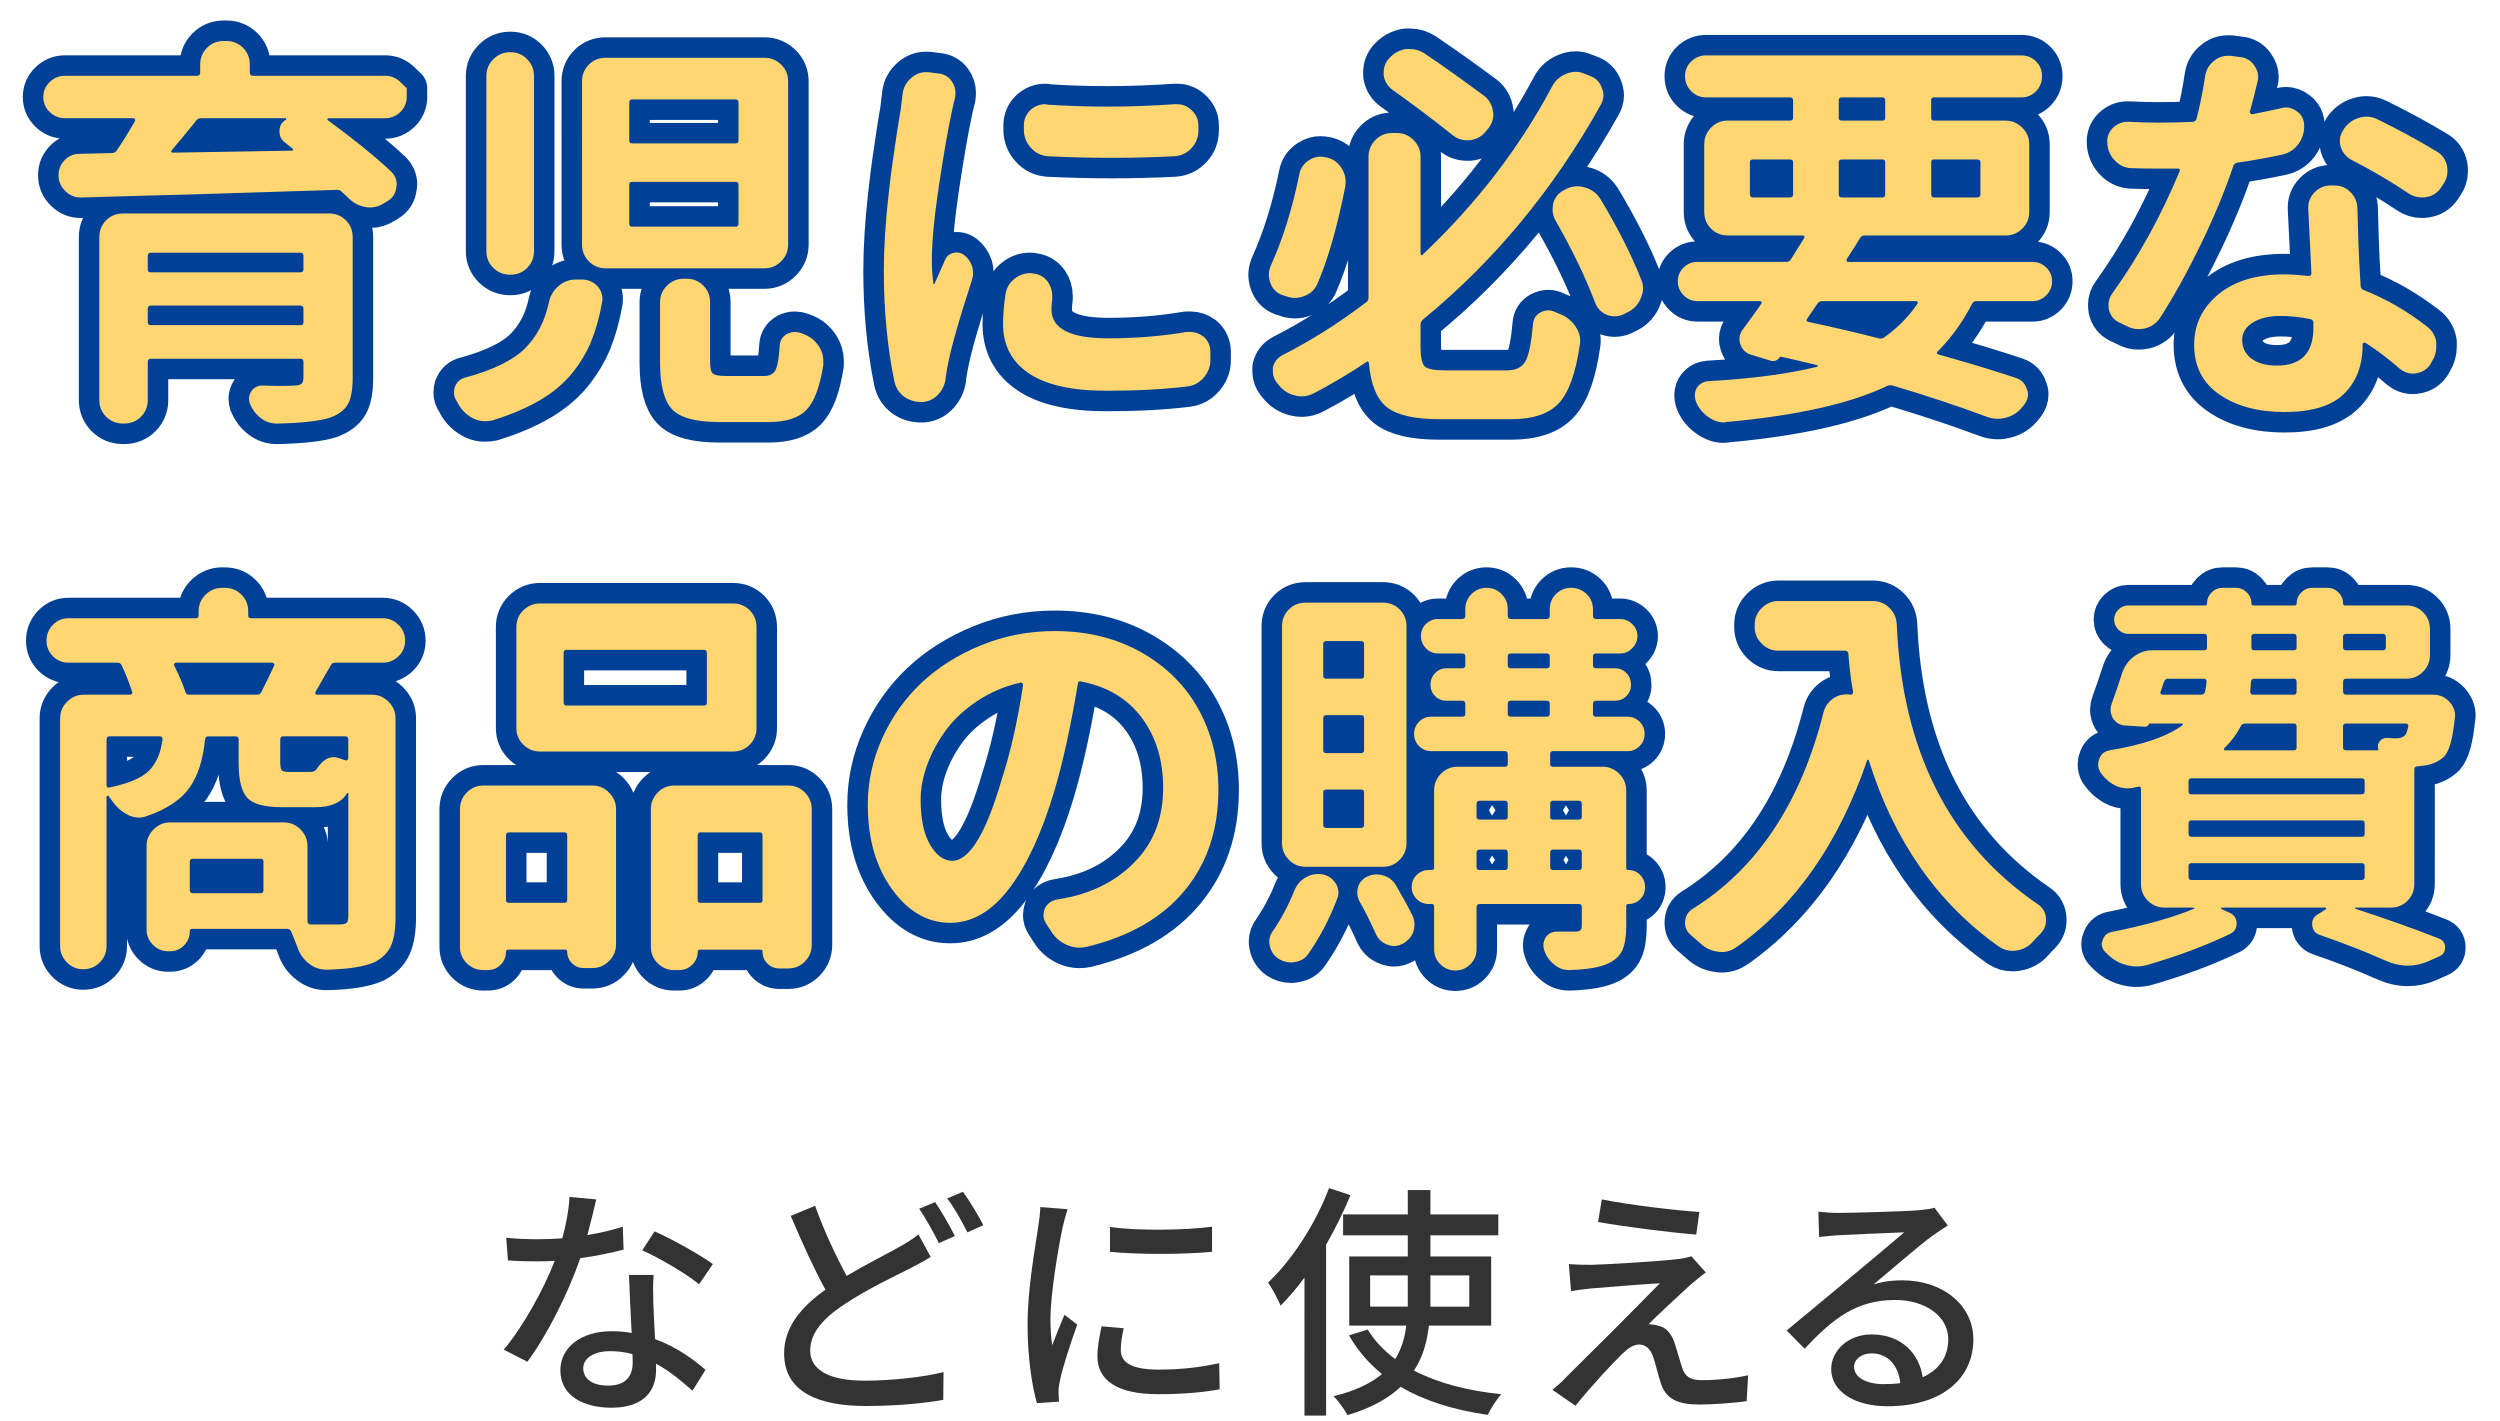
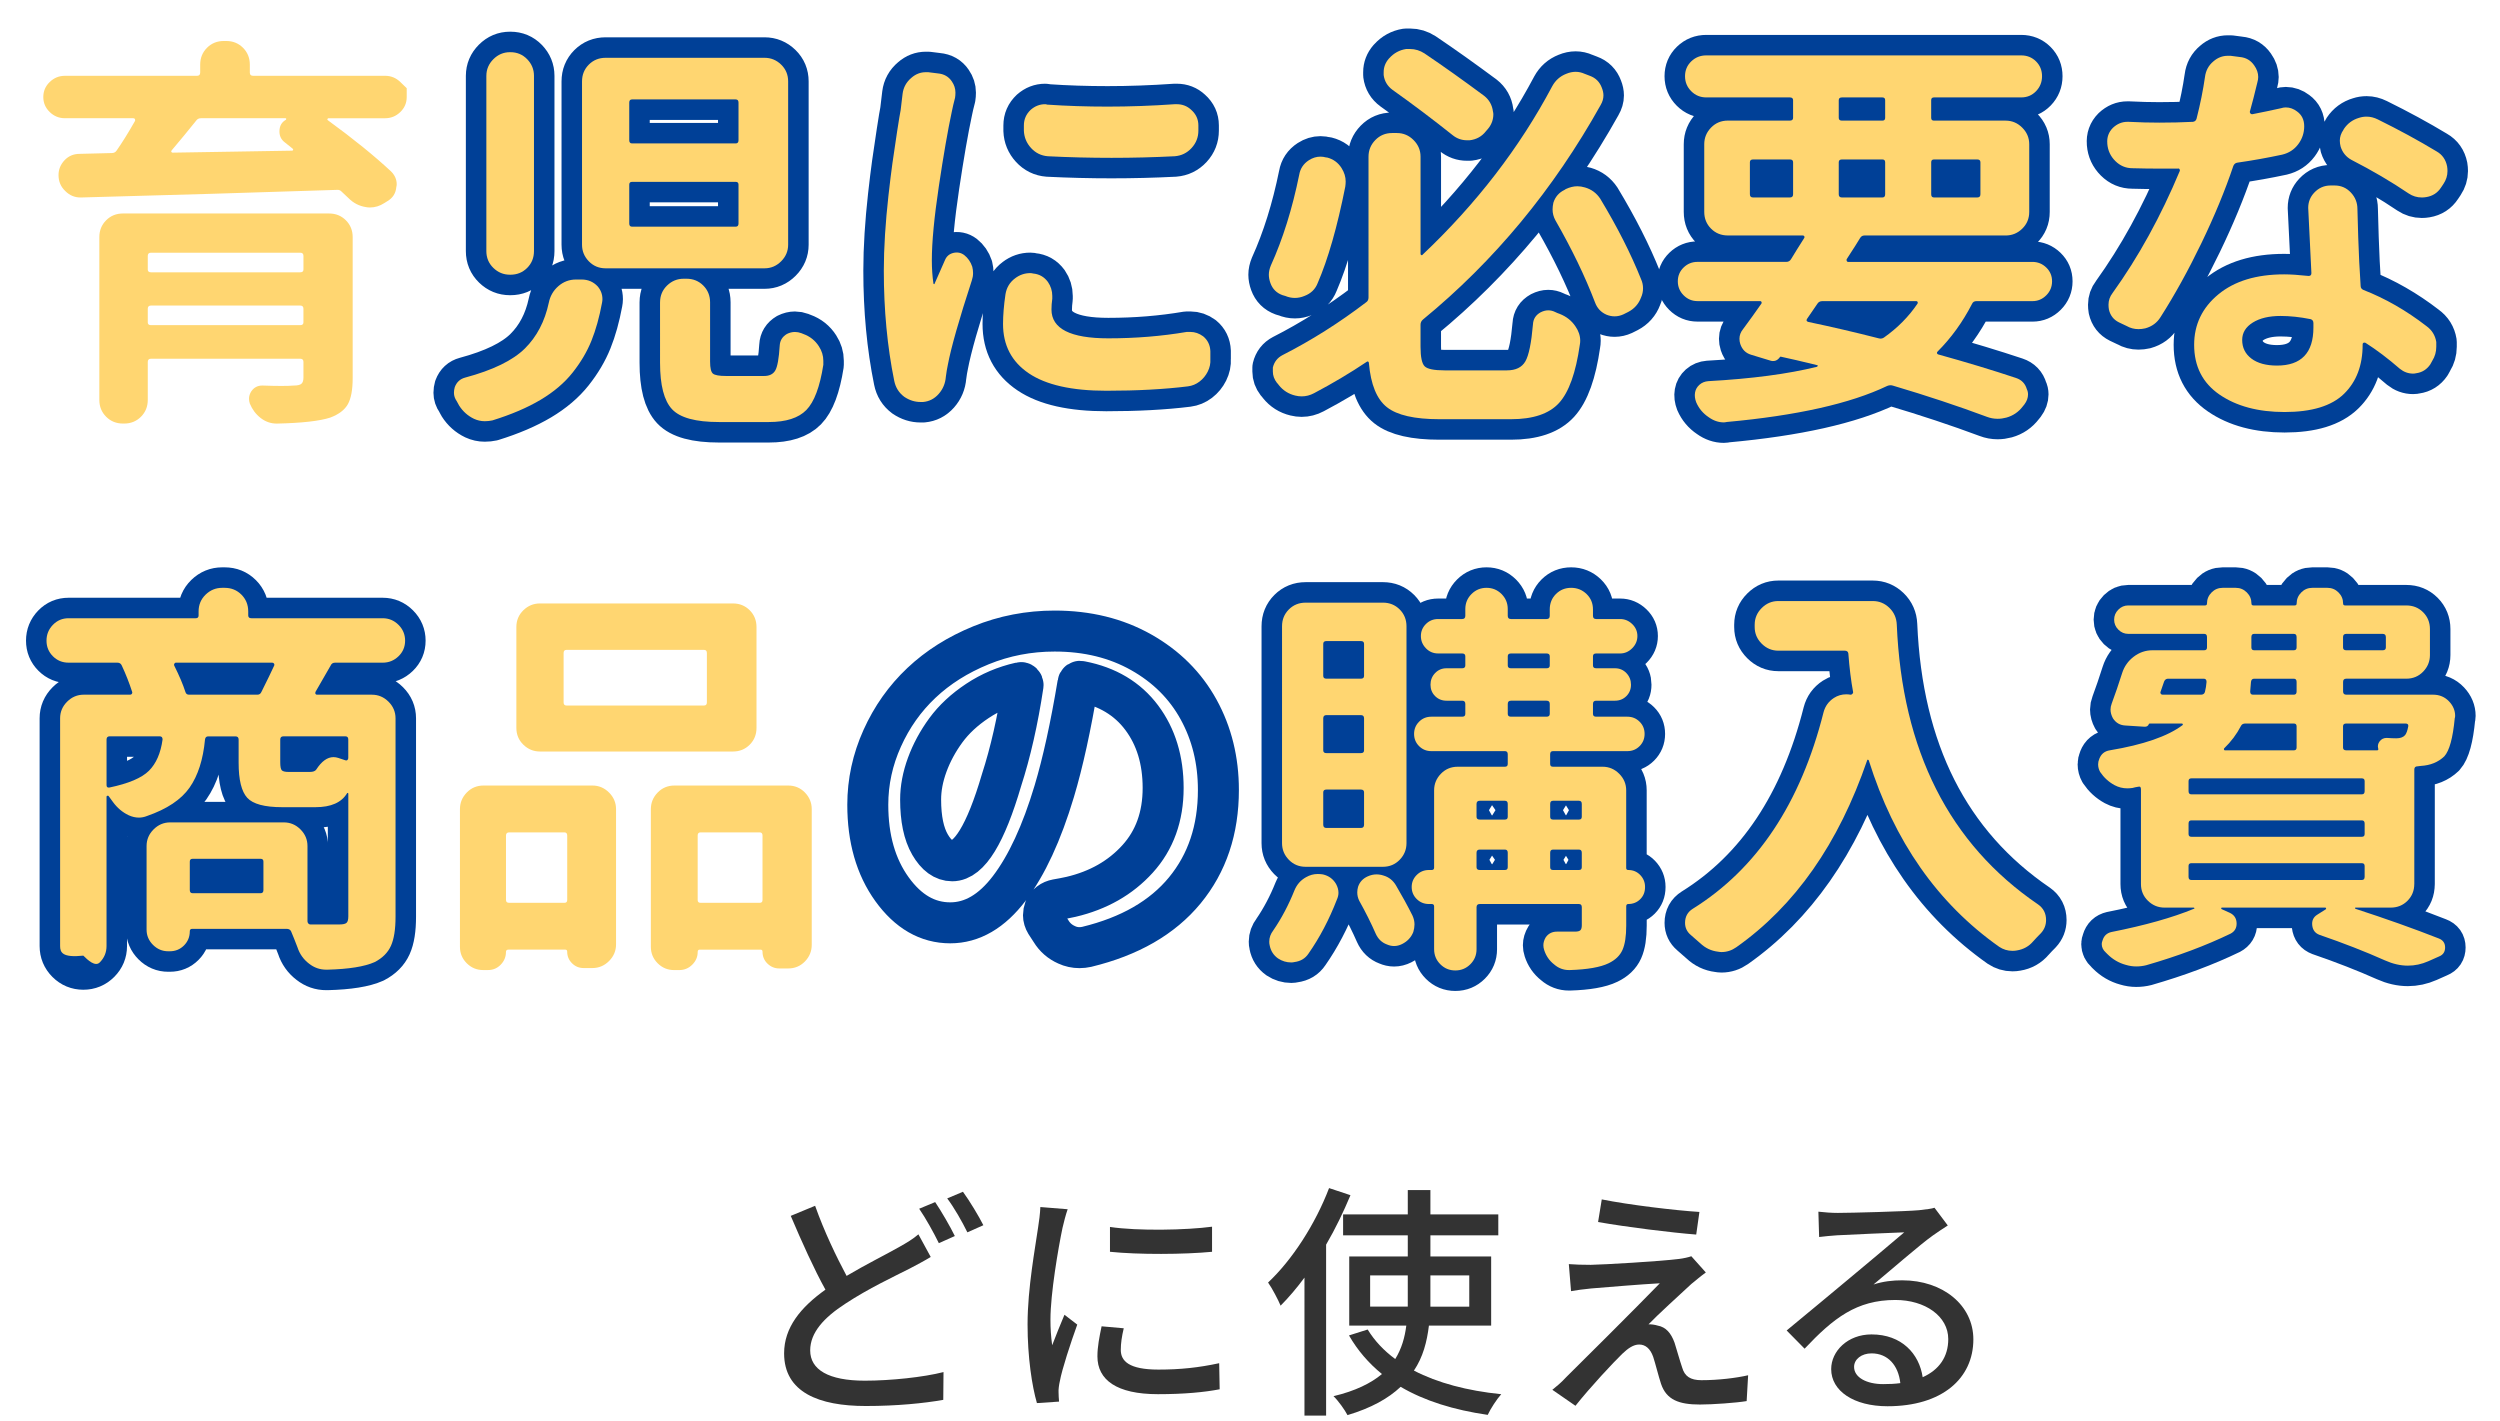
<svg xmlns="http://www.w3.org/2000/svg" version="1.1" x="0px" y="0px" width="183px" height="104px" viewBox="0 0 183 104" style="enable-background:new 0 0 183 104;" xml:space="preserve">
  <style type="text/css">

	.st0{fill:none;stroke:#BAE3F9;stroke-width:5.669;stroke-linecap:round;stroke-linejoin:round;stroke-miterlimit:10;}
	.st1{fill:#AC0003;}
	.st2{fill:none;stroke:#FFE100;stroke-width:3;stroke-linecap:round;stroke-linejoin:round;stroke-miterlimit:10;}
	.st3{fill:#E60012;}
	.st4{fill:#E6E6E6;}
	.st5{fill:none;stroke:#5FAAD2;stroke-linecap:round;stroke-linejoin:round;stroke-miterlimit:10;}
	.st6{fill:none;stroke:#004097;stroke-width:3;stroke-linecap:round;stroke-linejoin:round;}
	.st7{fill:#BAE3F9;}
	.st8{fill:#231815;}
	.st9{clip-path:url(#SVGID_2_);}
	.st10{clip-path:url(#SVGID_4_);}
	.st11{fill:#5FAAD2;}
	.st12{fill:#C7A400;}
	.st13{fill:#FFD671;}
	.st14{fill:#FFE100;}
	.st15{fill:#FFF226;}
	.st16{fill:#FFF6B2;}
	.st17{fill:#FFFFFF;}
	.st18{fill:none;stroke:#BAE3F9;stroke-width:2.835;stroke-linecap:round;stroke-linejoin:round;stroke-miterlimit:10;}
	.st19{fill:none;stroke:#006190;stroke-miterlimit:10;}
	.st20{fill:none;stroke:#006190;stroke-width:0.8;stroke-miterlimit:10;}
	.st21{fill-rule:evenodd;clip-rule:evenodd;fill:#5FAAD2;}
	.st22{fill:none;stroke:#333333;stroke-miterlimit:10;}
	.st23{fill:#333333;}
	.st24{fill:#004098;}
	.st25{fill:#006190;}
	.st26{fill:#0075C1;}
	.st27{fill:#0097E0;}
	.st28{fill-rule:evenodd;clip-rule:evenodd;fill:#FFFFFF;}
	.st29{fill:#D3EAF2;}
	.st30{fill:none;stroke:#FFE100;stroke-width:2.5;stroke-linecap:round;stroke-linejoin:round;stroke-miterlimit:10;}
	.st31{fill:none;stroke:#333333;stroke-width:2;stroke-miterlimit:10;}
	.st32{fill:none;stroke:#5FAAD2;stroke-width:2;stroke-linecap:round;stroke-linejoin:round;stroke-miterlimit:10;}
	.st33{fill-rule:evenodd;clip-rule:evenodd;fill:#006190;}

</style>
  <g id="レイヤー_2">
</g>
  <g id="レイヤー_1">
    <g>
      <g>
        <g>
-           <path class="st6" d="M29.303,6.003c0.312,0.303,0.469,0.454,0.469,0.454s0,0.216,0,0.645c0,0.43-0.156,0.796-0.469,1.099      s-0.684,0.454-1.113,0.454h-4.16c-0.02,0-0.039,0.02-0.059,0.059c-0.02,0.04-0.01,0.069,0.029,0.088      c1.875,1.367,3.418,2.618,4.629,3.75c0.273,0.274,0.41,0.586,0.41,0.938c0,0.059-0.01,0.128-0.029,0.205      c-0.039,0.45-0.254,0.791-0.645,1.025l-0.234,0.146c-0.332,0.216-0.684,0.322-1.055,0.322c-0.098,0-0.195-0.01-0.293-0.029      c-0.488-0.077-0.908-0.293-1.26-0.645c-0.156-0.156-0.322-0.312-0.498-0.469c-0.098-0.117-0.225-0.165-0.381-0.146      c-5.879,0.195-12.119,0.381-18.721,0.557H5.895c-0.43,0-0.801-0.156-1.113-0.469c-0.332-0.312-0.498-0.703-0.498-1.172      c0-0.41,0.146-0.771,0.439-1.084c0.293-0.312,0.664-0.469,1.113-0.469l2.344-0.059c0.156,0,0.273-0.059,0.352-0.176      c0.41-0.586,0.859-1.308,1.348-2.168c0.02-0.039,0.02-0.083,0-0.132S9.82,8.654,9.762,8.654h-5.01      c-0.43,0-0.801-0.151-1.113-0.454S3.17,7.531,3.17,7.102c0-0.429,0.156-0.796,0.469-1.099s0.684-0.454,1.113-0.454h9.668      c0.156,0,0.234-0.077,0.234-0.234V4.729c0-0.487,0.166-0.897,0.498-1.23C15.484,3.166,15.895,3,16.383,3h0.176      c0.488,0,0.898,0.166,1.23,0.498c0.332,0.333,0.498,0.743,0.498,1.23v0.586c0,0.157,0.078,0.234,0.234,0.234h9.668      C28.619,5.549,28.99,5.7,29.303,6.003z M24.088,15.627c0.488,0,0.898,0.166,1.23,0.498c0.332,0.333,0.498,0.743,0.498,1.23      v10.312c0,0.859-0.117,1.499-0.352,1.919s-0.664,0.747-1.289,0.981c-0.781,0.253-2.08,0.399-3.896,0.439H20.25      c-0.43,0-0.82-0.137-1.172-0.41c-0.352-0.274-0.615-0.626-0.791-1.055c-0.039-0.117-0.059-0.234-0.059-0.352      c0-0.195,0.059-0.381,0.176-0.557c0.195-0.273,0.459-0.41,0.791-0.41h0.029c0.547,0.02,1.006,0.029,1.377,0.029      c0.391,0,0.693-0.01,0.908-0.029c0.273,0,0.459-0.044,0.557-0.132s0.146-0.238,0.146-0.454v-1.143      c0-0.156-0.078-0.234-0.234-0.234H11.051c-0.156,0-0.234,0.078-0.234,0.234v2.783c0,0.487-0.166,0.897-0.498,1.23      c-0.332,0.332-0.742,0.498-1.23,0.498H9c-0.488,0-0.898-0.166-1.23-0.498c-0.332-0.333-0.498-0.743-0.498-1.23V17.355      c0-0.487,0.166-0.897,0.498-1.23c0.332-0.332,0.742-0.498,1.23-0.498H24.088z M22.213,18.732c0-0.156-0.078-0.234-0.234-0.234      H11.051c-0.156,0-0.234,0.078-0.234,0.234v0.996c0,0.137,0.078,0.205,0.234,0.205h10.928c0.156,0,0.234-0.068,0.234-0.205      V18.732z M10.816,23.596c0,0.137,0.078,0.205,0.234,0.205h10.928c0.156,0,0.234-0.068,0.234-0.205V22.6      c0-0.156-0.078-0.234-0.234-0.234H11.051c-0.156,0-0.234,0.078-0.234,0.234V23.596z M20.924,8.771      c0.02-0.019,0.029-0.044,0.029-0.073s-0.02-0.044-0.059-0.044h-6.182c-0.156,0-0.273,0.059-0.352,0.176      c-0.547,0.685-1.143,1.406-1.787,2.168c-0.039,0.04-0.049,0.078-0.029,0.117c0.02,0.04,0.049,0.059,0.088,0.059      c0.977-0.019,2.446-0.044,4.409-0.073s3.413-0.054,4.351-0.073c0.02,0,0.039-0.015,0.059-0.044s0.01-0.062-0.029-0.103      c-0.195-0.156-0.391-0.312-0.586-0.469c-0.254-0.194-0.381-0.458-0.381-0.791C20.455,9.23,20.611,8.947,20.924,8.771z" />
          <path class="st6" d="M40.172,22.16c0.098-0.487,0.332-0.894,0.703-1.216s0.801-0.483,1.289-0.483h0.41      c0.469,0,0.859,0.166,1.172,0.498c0.234,0.274,0.352,0.586,0.352,0.938c0,0.078-0.01,0.166-0.029,0.264      c-0.195,1.055-0.454,1.982-0.776,2.783c-0.322,0.802-0.781,1.577-1.377,2.329s-1.377,1.416-2.344,1.992s-2.144,1.079-3.53,1.509      c-0.176,0.039-0.361,0.059-0.557,0.059c-0.273,0-0.537-0.059-0.791-0.176c-0.449-0.216-0.811-0.538-1.084-0.967      c-0.059-0.117-0.117-0.225-0.176-0.322c-0.137-0.195-0.205-0.4-0.205-0.615c0-0.137,0.02-0.274,0.059-0.41      c0.137-0.37,0.391-0.604,0.762-0.703c2.031-0.546,3.486-1.255,4.365-2.124S39.879,23.527,40.172,22.16z M35.602,5.549      c0-0.469,0.171-0.874,0.513-1.216S36.861,3.82,37.33,3.82h0.029c0.488,0,0.898,0.171,1.23,0.513s0.498,0.747,0.498,1.216v12.832      c0,0.488-0.166,0.898-0.498,1.23c-0.332,0.333-0.742,0.498-1.23,0.498H37.33c-0.469,0-0.874-0.165-1.216-0.498      c-0.342-0.332-0.513-0.742-0.513-1.23V5.549z M42.604,5.959c0-0.487,0.166-0.897,0.498-1.23c0.332-0.332,0.742-0.498,1.23-0.498      h11.631c0.469,0,0.874,0.166,1.216,0.498c0.342,0.333,0.513,0.743,0.513,1.23v11.953c0,0.469-0.171,0.874-0.513,1.216      s-0.747,0.513-1.216,0.513H44.332c-0.488,0-0.898-0.171-1.23-0.513s-0.498-0.747-0.498-1.216V5.959z M46.266,7.277      c-0.137,0-0.205,0.078-0.205,0.234v2.754c0,0.157,0.068,0.234,0.205,0.234h7.588c0.137,0,0.205-0.077,0.205-0.234V7.512      c0-0.156-0.068-0.234-0.205-0.234H46.266z M46.266,13.312c-0.137,0-0.205,0.069-0.205,0.205v2.842      c0,0.157,0.068,0.234,0.205,0.234h7.588c0.137,0,0.205-0.077,0.205-0.234v-2.842c0-0.136-0.068-0.205-0.205-0.205H46.266z       M48.316,22.131c0-0.487,0.171-0.897,0.513-1.23c0.342-0.332,0.747-0.498,1.216-0.498h0.205c0.488,0,0.898,0.166,1.23,0.498      c0.332,0.333,0.498,0.743,0.498,1.23v4.336c0,0.469,0.068,0.762,0.205,0.879s0.459,0.176,0.967,0.176h2.783      c0.391,0,0.664-0.136,0.82-0.41c0.156-0.273,0.264-0.879,0.322-1.816c0.02-0.37,0.195-0.654,0.527-0.85      c0.195-0.098,0.391-0.146,0.586-0.146c0.156,0,0.312,0.029,0.469,0.088c0.059,0.02,0.107,0.04,0.146,0.059      c0.488,0.176,0.869,0.479,1.143,0.908c0.215,0.333,0.322,0.685,0.322,1.055c0,0.099,0,0.195,0,0.293      c-0.254,1.622-0.669,2.725-1.245,3.311s-1.489,0.879-2.739,0.879h-3.662c-1.699,0-2.842-0.312-3.428-0.938      c-0.586-0.626-0.879-1.758-0.879-3.398V22.131z" />
          <path class="st6" d="M66.07,6.867c0.059-0.469,0.273-0.859,0.645-1.172c0.312-0.273,0.664-0.41,1.055-0.41      c0.059,0,0.117,0,0.176,0l0.703,0.088c0.449,0.04,0.791,0.234,1.025,0.586c0.176,0.254,0.264,0.527,0.264,0.82      c0,0.137-0.01,0.264-0.029,0.381c-0.098,0.371-0.176,0.703-0.234,0.996c-0.293,1.367-0.61,3.193-0.952,5.479      s-0.513,4.092-0.513,5.42c0,0.605,0.039,1.172,0.117,1.699c0,0.02,0.015,0.034,0.044,0.044s0.044-0.004,0.044-0.044      c0.176-0.41,0.43-0.985,0.762-1.729c0.117-0.273,0.322-0.444,0.615-0.513s0.557-0.015,0.791,0.161      c0.273,0.216,0.469,0.498,0.586,0.85c0.039,0.157,0.059,0.312,0.059,0.469c0,0.176-0.029,0.352-0.088,0.527      c-0.938,2.871-1.523,4.933-1.758,6.182c-0.059,0.274-0.107,0.567-0.146,0.879c-0.039,0.488-0.215,0.908-0.527,1.26      s-0.693,0.546-1.143,0.586c-0.059,0-0.117,0-0.176,0c-0.43,0-0.83-0.128-1.201-0.381c-0.391-0.293-0.635-0.684-0.732-1.172      c-0.508-2.5-0.762-5.186-0.762-8.057c0-0.839,0.029-1.724,0.088-2.651s0.142-1.87,0.249-2.827      c0.107-0.956,0.205-1.753,0.293-2.388s0.2-1.396,0.337-2.285s0.225-1.421,0.264-1.597C66.002,7.424,66.051,7.024,66.07,6.867z       M73.6,21.545c0.078-0.487,0.312-0.879,0.703-1.172c0.332-0.253,0.703-0.381,1.113-0.381c0.078,0,0.146,0.011,0.205,0.029      c0.449,0.04,0.811,0.245,1.084,0.615c0.215,0.312,0.322,0.655,0.322,1.025c0,0.059,0,0.128,0,0.205      c-0.039,0.274-0.059,0.538-0.059,0.791c0,1.406,1.387,2.109,4.16,2.109c1.992,0,3.906-0.156,5.742-0.469      c0.098,0,0.186,0,0.264,0c0.332,0,0.645,0.107,0.938,0.322c0.332,0.274,0.508,0.635,0.527,1.084v0.586      c0.02,0.312-0.044,0.615-0.19,0.908s-0.347,0.538-0.601,0.732c-0.254,0.195-0.537,0.312-0.85,0.352      c-1.738,0.215-3.73,0.322-5.977,0.322c-2.52,0-4.409-0.425-5.669-1.274s-1.89-2.055-1.89-3.618      C73.424,23.068,73.482,22.347,73.6,21.545z M76.705,11.438c-0.488-0.039-0.898-0.239-1.23-0.601s-0.508-0.786-0.527-1.274V9.182      c0-0.449,0.166-0.83,0.498-1.143c0.312-0.273,0.664-0.41,1.055-0.41c0.059,0,0.107,0.011,0.146,0.029      c1.445,0.099,2.92,0.146,4.424,0.146c1.602,0,3.242-0.059,4.922-0.176c0.059,0,0.107,0,0.146,0c0.41,0,0.762,0.137,1.055,0.41      c0.352,0.312,0.527,0.693,0.527,1.143v0.381c0,0.488-0.166,0.913-0.498,1.274s-0.742,0.562-1.23,0.601      c-1.543,0.078-3.086,0.117-4.629,0.117S78.268,11.516,76.705,11.438z" />
          <path class="st6" d="M95.104,12.785c0.078-0.449,0.312-0.801,0.703-1.055c0.273-0.176,0.557-0.264,0.85-0.264      c0.137,0,0.273,0.02,0.41,0.059h0.059c0.469,0.117,0.83,0.381,1.084,0.791c0.195,0.312,0.293,0.635,0.293,0.967      c0,0.117-0.01,0.245-0.029,0.381c-0.586,2.949-1.26,5.303-2.021,7.061c-0.176,0.45-0.498,0.762-0.967,0.938      c-0.234,0.099-0.469,0.146-0.703,0.146s-0.469-0.048-0.703-0.146l-0.205-0.059c-0.43-0.156-0.723-0.449-0.879-0.879      c-0.078-0.215-0.117-0.42-0.117-0.615c0-0.215,0.049-0.439,0.146-0.674C93.902,17.502,94.596,15.286,95.104,12.785z       M105.738,27.111h4.57c0.645,0,1.094-0.22,1.348-0.659s0.439-1.343,0.557-2.71c0.02-0.391,0.205-0.684,0.557-0.879      c0.195-0.098,0.381-0.146,0.557-0.146s0.342,0.04,0.498,0.117c0.117,0.059,0.234,0.107,0.352,0.146      c0.488,0.195,0.869,0.498,1.143,0.908c0.234,0.333,0.352,0.685,0.352,1.055c0,0.099-0.01,0.195-0.029,0.293      c-0.293,2.051-0.801,3.472-1.523,4.263s-1.895,1.187-3.516,1.187h-5.244c-1.816,0-3.096-0.293-3.838-0.879      s-1.182-1.659-1.318-3.223c0-0.059-0.02-0.098-0.059-0.117c-0.039-0.019-0.078-0.01-0.117,0.029      c-1.191,0.802-2.471,1.563-3.838,2.285c-0.293,0.156-0.596,0.234-0.908,0.234c-0.156,0-0.312-0.02-0.469-0.059      c-0.488-0.117-0.889-0.371-1.201-0.762c-0.039-0.059-0.088-0.117-0.146-0.176c-0.195-0.253-0.293-0.527-0.293-0.82      c0-0.098,0-0.194,0-0.293c0.098-0.41,0.332-0.713,0.703-0.908c2.109-1.073,4.15-2.362,6.123-3.867      c0.117-0.077,0.176-0.194,0.176-0.352V11.467c0-0.469,0.166-0.874,0.498-1.216s0.742-0.513,1.23-0.513h0.352      c0.469,0,0.874,0.171,1.216,0.513s0.513,0.747,0.513,1.216v7.119c0,0.04,0.02,0.069,0.059,0.088      c0.039,0.02,0.068,0.011,0.088-0.029c3.945-3.73,7.109-7.841,9.492-12.334c0.234-0.429,0.576-0.732,1.025-0.908      c0.234-0.098,0.464-0.146,0.688-0.146s0.444,0.049,0.659,0.146l0.381,0.146c0.43,0.157,0.723,0.45,0.879,0.879      c0.078,0.195,0.117,0.381,0.117,0.557c0,0.234-0.068,0.469-0.205,0.703c-3.457,6.192-7.793,11.426-13.008,15.703      c-0.117,0.099-0.176,0.225-0.176,0.381v1.611c0,0.762,0.103,1.241,0.308,1.436C104.493,27.014,104.977,27.111,105.738,27.111z       M108.639,7.014c0.371,0.293,0.586,0.674,0.645,1.143c0.02,0.078,0.029,0.146,0.029,0.205c0,0.392-0.127,0.743-0.381,1.055      l-0.176,0.205c-0.293,0.371-0.684,0.586-1.172,0.645c-0.059,0-0.127,0-0.205,0c-0.391,0-0.742-0.127-1.055-0.381      c-1.445-1.152-2.91-2.256-4.395-3.311c-0.371-0.273-0.586-0.634-0.645-1.084c0-0.077,0-0.146,0-0.205      c0-0.37,0.127-0.703,0.381-0.996l0.029-0.029c0.332-0.37,0.742-0.596,1.23-0.674c0.098,0,0.195,0,0.293,0      c0.371,0,0.723,0.107,1.055,0.322C105.66,4.846,107.115,5.882,108.639,7.014z M113.854,16.125      c-0.137-0.253-0.205-0.517-0.205-0.791c0-0.156,0.02-0.322,0.059-0.498c0.137-0.429,0.41-0.742,0.82-0.938l0.088-0.059      c0.293-0.136,0.576-0.205,0.85-0.205c0.176,0,0.361,0.029,0.557,0.088c0.469,0.137,0.84,0.41,1.113,0.82      c1.25,2.07,2.246,4.033,2.988,5.889c0.098,0.216,0.146,0.439,0.146,0.674s-0.049,0.459-0.146,0.674      c-0.176,0.469-0.488,0.82-0.938,1.055l-0.352,0.176c-0.215,0.099-0.43,0.146-0.645,0.146c-0.195,0-0.391-0.039-0.586-0.117      c-0.41-0.176-0.693-0.479-0.85-0.908C116.031,20.237,115.064,18.234,113.854,16.125z" />
          <path class="st6" d="M149.786,19.582c0.283,0.274,0.425,0.61,0.425,1.011s-0.142,0.742-0.425,1.025s-0.62,0.425-1.011,0.425      h-4.102c-0.156,0-0.264,0.069-0.322,0.205c-0.684,1.329-1.523,2.49-2.52,3.486c-0.039,0.04-0.054,0.078-0.044,0.117      c0.01,0.04,0.034,0.069,0.073,0.088c2.109,0.586,4.014,1.162,5.713,1.729c0.41,0.137,0.674,0.41,0.791,0.82      c0.059,0.117,0.088,0.244,0.088,0.381c0,0.253-0.088,0.498-0.264,0.732l-0.117,0.146c-0.312,0.41-0.713,0.684-1.201,0.82      c-0.215,0.059-0.43,0.088-0.645,0.088c-0.273,0-0.537-0.049-0.791-0.146c-2.09-0.781-4.385-1.543-6.885-2.285      c-0.137-0.039-0.273-0.029-0.41,0.029c-2.695,1.289-6.611,2.168-11.748,2.637c-0.078,0.019-0.146,0.029-0.205,0.029      c-0.391,0-0.762-0.128-1.113-0.381c-0.41-0.274-0.713-0.635-0.908-1.084c-0.098-0.254-0.127-0.493-0.088-0.718      s0.146-0.414,0.322-0.571c0.176-0.156,0.391-0.244,0.645-0.264c3.184-0.176,5.84-0.527,7.969-1.055      c0.02-0.019,0.034-0.044,0.044-0.073s-0.005-0.044-0.044-0.044c-1.113-0.273-1.992-0.479-2.637-0.615      c-0.039-0.019-0.068-0.01-0.088,0.029c-0.195,0.274-0.449,0.352-0.762,0.234l-1.348-0.41c-0.391-0.117-0.654-0.381-0.791-0.791      c-0.039-0.117-0.059-0.244-0.059-0.381c0-0.253,0.088-0.487,0.264-0.703c0.449-0.604,0.898-1.23,1.348-1.875      c0.02-0.039,0.02-0.077,0-0.117c-0.02-0.039-0.049-0.059-0.088-0.059h-4.6c-0.391,0-0.728-0.142-1.011-0.425      s-0.425-0.625-0.425-1.025s0.142-0.736,0.425-1.011c0.283-0.273,0.62-0.41,1.011-0.41h6.504c0.156,0,0.273-0.068,0.352-0.205      c0.234-0.391,0.557-0.908,0.967-1.553c0.02-0.039,0.02-0.077,0-0.117c-0.02-0.039-0.059-0.059-0.117-0.059h-5.479      c-0.488,0-0.898-0.165-1.23-0.498c-0.332-0.332-0.498-0.742-0.498-1.23v-4.951c0-0.469,0.166-0.874,0.498-1.216      s0.742-0.513,1.23-0.513h4.541c0.156,0,0.234-0.068,0.234-0.205V7.336c0-0.136-0.078-0.205-0.234-0.205h-6.123      c-0.43,0-0.796-0.151-1.099-0.454s-0.454-0.669-0.454-1.099c0-0.429,0.151-0.791,0.454-1.084s0.669-0.439,1.099-0.439h23.057      c0.43,0,0.791,0.146,1.084,0.439s0.439,0.655,0.439,1.084c0,0.43-0.146,0.796-0.439,1.099s-0.654,0.454-1.084,0.454h-6.387      c-0.137,0-0.205,0.069-0.205,0.205v1.289c0,0.137,0.068,0.205,0.205,0.205h5.244c0.469,0,0.874,0.171,1.216,0.513      s0.513,0.747,0.513,1.216v4.951c0,0.488-0.171,0.898-0.513,1.23c-0.342,0.333-0.747,0.498-1.216,0.498h-10.342      c-0.137,0-0.244,0.069-0.322,0.205c-0.137,0.234-0.459,0.743-0.967,1.523c-0.02,0.04-0.02,0.083,0,0.132      s0.049,0.073,0.088,0.073h13.506C149.166,19.172,149.503,19.309,149.786,19.582z M128.326,11.672      c-0.156,0-0.234,0.069-0.234,0.205v2.344c0,0.157,0.078,0.234,0.234,0.234h2.695c0.156,0,0.234-0.077,0.234-0.234v-2.344      c0-0.136-0.078-0.205-0.234-0.205H128.326z M133.395,22.043c-0.156,0-0.273,0.059-0.352,0.176l-0.762,1.113      c-0.078,0.117-0.049,0.195,0.088,0.234c1.68,0.352,3.398,0.752,5.156,1.201c0.137,0.04,0.264,0.02,0.381-0.059      c0.996-0.703,1.816-1.533,2.461-2.49c0.02-0.039,0.02-0.077,0-0.117c-0.02-0.039-0.049-0.059-0.088-0.059H133.395z       M134.83,7.131c-0.156,0-0.234,0.069-0.234,0.205v1.289c0,0.137,0.078,0.205,0.234,0.205h2.959c0.137,0,0.205-0.068,0.205-0.205      V7.336c0-0.136-0.068-0.205-0.205-0.205H134.83z M134.596,14.221c0,0.157,0.078,0.234,0.234,0.234h2.959      c0.137,0,0.205-0.077,0.205-0.234v-2.344c0-0.136-0.068-0.205-0.205-0.205h-2.959c-0.156,0-0.234,0.069-0.234,0.205V14.221z       M144.967,11.877c0-0.136-0.078-0.205-0.234-0.205h-3.164c-0.137,0-0.205,0.069-0.205,0.205v2.344      c0,0.157,0.068,0.234,0.205,0.234h3.164c0.156,0,0.234-0.077,0.234-0.234V11.877z" />
          <path class="st6" d="M166.969,7.922c0.117-0.039,0.234-0.059,0.352-0.059c0.293,0,0.566,0.099,0.82,0.293      c0.352,0.254,0.527,0.615,0.527,1.084c0,0.488-0.146,0.928-0.439,1.318c-0.293,0.392-0.684,0.645-1.172,0.762      c-1.094,0.234-2.188,0.43-3.281,0.586c-0.137,0.02-0.234,0.099-0.293,0.234c-0.605,1.798-1.387,3.687-2.344,5.669      s-1.953,3.784-2.988,5.405c-0.254,0.41-0.625,0.685-1.113,0.82c-0.176,0.04-0.342,0.059-0.498,0.059      c-0.312,0-0.605-0.077-0.879-0.234l-0.557-0.264c-0.391-0.194-0.635-0.508-0.732-0.938c-0.02-0.117-0.029-0.234-0.029-0.352      c0-0.312,0.098-0.596,0.293-0.85c1.895-2.637,3.535-5.614,4.922-8.936c0.02-0.039,0.015-0.083-0.015-0.132      s-0.073-0.062-0.132-0.044c-0.293,0-0.732,0-1.318,0c-0.664,0-1.328-0.01-1.992-0.029c-0.488,0-0.908-0.176-1.26-0.527      s-0.547-0.771-0.586-1.26V10.5c-0.039-0.449,0.098-0.83,0.41-1.143c0.312-0.293,0.664-0.439,1.055-0.439      c0.039,0,0.078,0,0.117,0c0.781,0.04,1.523,0.059,2.227,0.059c0.82,0,1.641-0.019,2.461-0.059      c0.137-0.019,0.225-0.098,0.264-0.234c0.273-1.073,0.479-2.09,0.615-3.047c0.059-0.469,0.264-0.85,0.615-1.143      c0.312-0.273,0.664-0.41,1.055-0.41c0.078,0,0.146,0,0.205,0l0.674,0.088c0.449,0.04,0.801,0.245,1.055,0.615      c0.195,0.274,0.293,0.557,0.293,0.85c0,0.117-0.02,0.245-0.059,0.381c-0.195,0.82-0.381,1.543-0.557,2.168      c0,0.04,0.015,0.078,0.044,0.117c0.029,0.04,0.073,0.059,0.132,0.059C165.562,8.226,166.266,8.079,166.969,7.922z       M168.961,15.217c0-0.429,0.146-0.801,0.439-1.113c0.332-0.352,0.732-0.527,1.201-0.527h0.293c0.469,0,0.864,0.171,1.187,0.513      s0.483,0.747,0.483,1.216c0,0.04,0.02,0.732,0.059,2.08c0.039,1.212,0.098,2.393,0.176,3.545c0,0.137,0.068,0.234,0.205,0.293      c1.602,0.626,3.135,1.505,4.6,2.637c0.41,0.293,0.654,0.685,0.732,1.172c0,0.117,0,0.234,0,0.352      c0,0.371-0.098,0.714-0.293,1.025l-0.146,0.264c-0.254,0.371-0.596,0.586-1.025,0.645c-0.078,0.02-0.156,0.029-0.234,0.029      c-0.352,0-0.674-0.117-0.967-0.352c-0.879-0.762-1.719-1.396-2.52-1.904c-0.059-0.019-0.107-0.019-0.146,0      c-0.039,0.02-0.059,0.059-0.059,0.117v0.029c0,1.505-0.454,2.7-1.362,3.589s-2.358,1.333-4.351,1.333      c-1.934,0-3.521-0.425-4.761-1.274s-1.86-2.065-1.86-3.647c0-1.483,0.591-2.714,1.772-3.691      c1.182-0.977,2.788-1.465,4.819-1.465c0.469,0,1.064,0.04,1.787,0.117c0.137,0,0.205-0.068,0.205-0.205L168.961,15.217z       M169.342,23.977v-0.322c0-0.156-0.068-0.253-0.205-0.293c-0.781-0.156-1.514-0.234-2.197-0.234      c-0.84,0-1.519,0.161-2.036,0.483s-0.776,0.747-0.776,1.274c0,0.567,0.225,1.021,0.674,1.362s1.074,0.513,1.875,0.513      C168.453,26.76,169.342,25.833,169.342,23.977z M178.365,11.086c0.41,0.234,0.664,0.597,0.762,1.084      c0.02,0.117,0.029,0.234,0.029,0.352c0,0.333-0.098,0.645-0.293,0.938l-0.176,0.264c-0.254,0.392-0.615,0.626-1.084,0.703      c-0.117,0.02-0.225,0.029-0.322,0.029c-0.352,0-0.674-0.098-0.967-0.293c-1.27-0.859-2.666-1.68-4.189-2.461      c-0.391-0.215-0.654-0.537-0.791-0.967c-0.039-0.156-0.059-0.303-0.059-0.439c0-0.273,0.088-0.537,0.264-0.791l0.029-0.059      c0.273-0.41,0.645-0.684,1.113-0.82c0.176-0.059,0.361-0.088,0.557-0.088c0.273,0,0.547,0.069,0.82,0.205      C175.602,9.504,177.037,10.285,178.365,11.086z" />
          <path class="st6" d="M29.171,45.739c0.322,0.322,0.483,0.708,0.483,1.157c0,0.45-0.161,0.831-0.483,1.143      c-0.322,0.312-0.708,0.469-1.157,0.469h-3.486c-0.156,0-0.264,0.069-0.322,0.205c-0.488,0.84-0.859,1.484-1.113,1.934      c-0.02,0.059-0.02,0.107,0,0.146c0.02,0.04,0.059,0.059,0.117,0.059h4.014c0.469,0,0.874,0.171,1.216,0.513      s0.513,0.747,0.513,1.216v14.531c0,0.919-0.112,1.626-0.337,2.124s-0.62,0.894-1.187,1.187      c-0.742,0.332-1.895,0.517-3.457,0.557c-0.039,0-0.068,0-0.088,0c-0.469,0-0.889-0.146-1.26-0.439      c-0.41-0.312-0.693-0.714-0.85-1.201c-0.156-0.41-0.312-0.802-0.469-1.172c-0.059-0.117-0.166-0.176-0.322-0.176h-6.914      c-0.117,0-0.176,0.059-0.176,0.176c0,0.41-0.142,0.757-0.425,1.04s-0.63,0.425-1.04,0.425h-0.117      c-0.43,0-0.801-0.157-1.113-0.469c-0.312-0.312-0.469-0.685-0.469-1.113v-6.123c0-0.469,0.171-0.874,0.513-1.216      s0.747-0.513,1.216-0.513h8.32c0.469,0,0.874,0.171,1.216,0.513s0.513,0.747,0.513,1.216v5.508c0,0.059,0.02,0.112,0.059,0.161      s0.088,0.073,0.146,0.073c0.645,0,1.357,0,2.139,0c0.254,0,0.425-0.039,0.513-0.117c0.088-0.077,0.132-0.234,0.132-0.469v-8.994      c0-0.019-0.015-0.034-0.044-0.044s-0.044-0.004-0.044,0.015c-0.41,0.685-1.182,1.025-2.314,1.025H20.66      c-1.289,0-2.144-0.229-2.563-0.688s-0.63-1.313-0.63-2.563v-1.699c0-0.156-0.078-0.234-0.234-0.234H15.24      c-0.137,0-0.215,0.078-0.234,0.234c-0.137,1.465-0.513,2.637-1.128,3.516s-1.655,1.572-3.12,2.08      c-0.195,0.078-0.391,0.117-0.586,0.117c-0.254,0-0.508-0.059-0.762-0.176c-0.449-0.215-0.83-0.537-1.143-0.967      C8.15,58.547,8.043,58.4,7.945,58.264c-0.02-0.019-0.049-0.024-0.088-0.015s-0.059,0.034-0.059,0.073V69.25      c0,0.469-0.166,0.868-0.498,1.201c-0.332,0.332-0.732,0.498-1.201,0.498s-0.869-0.166-1.201-0.498      C4.566,70.118,4.4,69.719,4.4,69.25V52.58c0-0.469,0.171-0.874,0.513-1.216s0.747-0.513,1.216-0.513h3.398      c0.059,0,0.103-0.024,0.132-0.073s0.034-0.092,0.015-0.132c-0.215-0.663-0.469-1.308-0.762-1.934      c-0.059-0.136-0.166-0.205-0.322-0.205H5.016c-0.449,0-0.83-0.156-1.143-0.469c-0.312-0.312-0.469-0.692-0.469-1.143      c0-0.449,0.156-0.835,0.469-1.157s0.693-0.483,1.143-0.483h9.316c0.137,0,0.205-0.068,0.205-0.205v-0.293      c0-0.487,0.171-0.897,0.513-1.23c0.342-0.332,0.747-0.498,1.216-0.498h0.176c0.488,0,0.898,0.166,1.23,0.498      c0.332,0.333,0.498,0.743,0.498,1.23v0.293c0,0.137,0.078,0.205,0.234,0.205h9.609C28.463,45.256,28.849,45.417,29.171,45.739z       M8.033,53.898c-0.156,0-0.234,0.078-0.234,0.234v3.34c0,0.137,0.068,0.195,0.205,0.176c1.406-0.293,2.373-0.703,2.9-1.23      s0.859-1.289,0.996-2.285c0-0.156-0.068-0.234-0.205-0.234H8.033z M13.57,50.646c0.039,0.137,0.127,0.205,0.264,0.205h5.01      c0.137,0,0.234-0.068,0.293-0.205c0.41-0.82,0.723-1.465,0.938-1.934c0.02-0.039,0.015-0.083-0.015-0.132      s-0.073-0.073-0.132-0.073h-7.061c-0.039,0-0.073,0.024-0.103,0.073s-0.034,0.093-0.015,0.132      C13.121,49.456,13.395,50.101,13.57,50.646z M19.078,65.383c0.137,0,0.205-0.077,0.205-0.234v-2.08      c0-0.136-0.068-0.205-0.205-0.205h-4.98c-0.137,0-0.205,0.069-0.205,0.205v2.08c0,0.157,0.068,0.234,0.205,0.234H19.078z       M25.289,55.656c0.059,0.02,0.107,0.011,0.146-0.029c0.039-0.039,0.059-0.088,0.059-0.146v-1.348      c0-0.156-0.068-0.234-0.205-0.234h-4.541c-0.156,0-0.234,0.078-0.234,0.234v1.67c0,0.312,0.039,0.509,0.117,0.586      c0.078,0.078,0.244,0.117,0.498,0.117h1.553c0.234,0,0.391-0.059,0.469-0.176c0.391-0.604,0.811-0.908,1.26-0.908      c0.117,0,0.234,0.02,0.352,0.059C24.938,55.539,25.113,55.598,25.289,55.656z" />
-           <path class="st6" d="M35.367,71.008c-0.469,0-0.869-0.166-1.201-0.498c-0.332-0.333-0.498-0.732-0.498-1.201V59.23      c0-0.469,0.166-0.874,0.498-1.216s0.742-0.513,1.23-0.513h7.969c0.469,0,0.874,0.171,1.216,0.513s0.513,0.747,0.513,1.216v9.902      c0,0.469-0.171,0.874-0.513,1.216s-0.747,0.513-1.216,0.513h-0.645c-0.332,0-0.615-0.117-0.85-0.352s-0.352-0.518-0.352-0.85      c0-0.099-0.049-0.146-0.146-0.146h-4.16c-0.117,0-0.176,0.059-0.176,0.176c0,0.352-0.127,0.659-0.381,0.923      s-0.566,0.396-0.938,0.396H35.367z M41.52,61.164c0-0.156-0.068-0.234-0.205-0.234h-4.043c-0.156,0-0.234,0.078-0.234,0.234      v4.717c0,0.137,0.078,0.205,0.234,0.205h4.043c0.137,0,0.205-0.068,0.205-0.205V61.164z M53.648,44.172      c0.488,0,0.898,0.166,1.23,0.498c0.332,0.333,0.498,0.743,0.498,1.23v7.383c0,0.488-0.166,0.898-0.498,1.23      c-0.332,0.333-0.742,0.498-1.23,0.498H39.527c-0.469,0-0.874-0.165-1.216-0.498c-0.342-0.332-0.513-0.742-0.513-1.23V45.9      c0-0.487,0.171-0.897,0.513-1.23c0.342-0.332,0.747-0.498,1.216-0.498H53.648z M51.539,51.643c0.137,0,0.205-0.077,0.205-0.234      v-3.604c0-0.156-0.068-0.234-0.205-0.234H41.461c-0.137,0-0.205,0.078-0.205,0.234v3.604c0,0.157,0.068,0.234,0.205,0.234      H51.539z M47.643,59.23c0-0.469,0.166-0.874,0.498-1.216s0.742-0.513,1.23-0.513h8.32c0.488,0,0.898,0.171,1.23,0.513      s0.498,0.747,0.498,1.216v9.932c0,0.469-0.166,0.874-0.498,1.216s-0.742,0.513-1.23,0.513h-0.645      c-0.332,0-0.62-0.117-0.864-0.352s-0.366-0.527-0.366-0.879c0-0.099-0.049-0.146-0.146-0.146h-4.453      c-0.098,0-0.146,0.059-0.146,0.176c0,0.352-0.132,0.659-0.396,0.923s-0.581,0.396-0.952,0.396h-0.381      c-0.469,0-0.869-0.166-1.201-0.498c-0.332-0.333-0.498-0.732-0.498-1.201V59.23z M51.07,65.881c0,0.137,0.068,0.205,0.205,0.205      h4.336c0.137,0,0.205-0.068,0.205-0.205v-4.717c0-0.156-0.068-0.234-0.205-0.234h-4.336c-0.137,0-0.205,0.078-0.205,0.234      V65.881z" />
          <path class="st6" d="M79.547,69.309c-0.176,0.039-0.352,0.059-0.527,0.059c-0.332,0-0.645-0.069-0.938-0.205      c-0.488-0.216-0.869-0.547-1.143-0.996l-0.381-0.586c-0.117-0.194-0.176-0.391-0.176-0.586c0-0.156,0.029-0.312,0.088-0.469      c0.176-0.37,0.469-0.596,0.879-0.674c0.352-0.059,0.703-0.127,1.055-0.205c1.992-0.469,3.613-1.392,4.863-2.769      s1.875-3.109,1.875-5.2c0-2.031-0.522-3.745-1.567-5.142s-2.524-2.28-4.438-2.651c-0.137-0.039-0.215,0.011-0.234,0.146      c-0.527,3.164-1.104,5.791-1.729,7.881c-0.918,3.066-2.017,5.439-3.296,7.119c-1.279,1.681-2.72,2.52-4.321,2.52      c-1.66,0-3.081-0.82-4.263-2.461s-1.772-3.701-1.772-6.182c0-1.68,0.352-3.3,1.055-4.863c0.703-1.562,1.66-2.915,2.871-4.058      s2.666-2.061,4.365-2.754s3.496-1.04,5.391-1.04c2.383,0,4.492,0.518,6.328,1.553c1.836,1.036,3.237,2.432,4.204,4.189      s1.45,3.721,1.45,5.889c0,2.911-0.82,5.361-2.461,7.354S82.691,68.547,79.547,69.309z M69.703,63.01      c1.25,0,2.451-1.963,3.604-5.889c0.664-2.051,1.191-4.375,1.582-6.973c0-0.059-0.02-0.106-0.059-0.146      c-0.039-0.039-0.088-0.048-0.146-0.029c-1.133,0.254-2.178,0.698-3.135,1.333s-1.729,1.353-2.314,2.153      c-0.586,0.802-1.04,1.641-1.362,2.52s-0.483,1.729-0.483,2.549c0,1.406,0.229,2.505,0.688,3.296S69.078,63.01,69.703,63.01z" />
          <path class="st6" d="M94.752,65.178c0.176-0.429,0.459-0.751,0.85-0.967c0.273-0.156,0.557-0.234,0.85-0.234      c0.137,0,0.264,0.011,0.381,0.029c0.43,0.099,0.752,0.333,0.967,0.703c0.117,0.216,0.176,0.43,0.176,0.645      c0,0.157-0.039,0.322-0.117,0.498c-0.566,1.465-1.26,2.783-2.08,3.955c-0.234,0.352-0.576,0.557-1.025,0.615      c-0.078,0.019-0.156,0.029-0.234,0.029c-0.352,0-0.674-0.099-0.967-0.293c-0.332-0.234-0.537-0.557-0.615-0.967      c-0.02-0.078-0.029-0.166-0.029-0.264c0-0.293,0.098-0.566,0.293-0.82C93.805,67.229,94.322,66.252,94.752,65.178z       M101.227,44.113c0.488,0,0.898,0.166,1.23,0.498c0.332,0.333,0.498,0.743,0.498,1.23v15.879c0,0.469-0.166,0.874-0.498,1.216      s-0.742,0.513-1.23,0.513h-5.654c-0.488,0-0.898-0.171-1.23-0.513s-0.498-0.747-0.498-1.216V45.842      c0-0.487,0.166-0.897,0.498-1.23c0.332-0.332,0.742-0.498,1.23-0.498H101.227z M99.615,49.68c0.156,0,0.234-0.068,0.234-0.205      v-2.344c0-0.136-0.078-0.205-0.234-0.205h-2.52c-0.156,0-0.234,0.069-0.234,0.205v2.344c0,0.137,0.078,0.205,0.234,0.205H99.615      z M99.615,55.129c0.156,0,0.234-0.068,0.234-0.205V52.58c0-0.156-0.078-0.234-0.234-0.234h-2.52      c-0.156,0-0.234,0.078-0.234,0.234v2.344c0,0.137,0.078,0.205,0.234,0.205H99.615z M99.615,60.607      c0.156,0,0.234-0.077,0.234-0.234V58c0-0.136-0.078-0.205-0.234-0.205h-2.52c-0.156,0-0.234,0.069-0.234,0.205v2.373      c0,0.157,0.078,0.234,0.234,0.234H99.615z M99.498,65.939c-0.098-0.194-0.146-0.399-0.146-0.615c0-0.136,0.02-0.273,0.059-0.41      c0.117-0.352,0.352-0.604,0.703-0.762c0.215-0.098,0.43-0.146,0.645-0.146c0.176,0,0.352,0.029,0.527,0.088      c0.391,0.117,0.693,0.362,0.908,0.732c0.449,0.762,0.85,1.494,1.201,2.197c0.098,0.216,0.146,0.43,0.146,0.645      c0,0.176-0.029,0.362-0.088,0.557c-0.156,0.391-0.43,0.684-0.82,0.879c-0.195,0.098-0.391,0.146-0.586,0.146      c-0.176,0-0.352-0.04-0.527-0.117c-0.371-0.137-0.645-0.4-0.82-0.791C100.367,67.58,99.967,66.779,99.498,65.939z       M119.186,63.684c0.352,0,0.645,0.122,0.879,0.366s0.352,0.532,0.352,0.864v0.029c0,0.352-0.117,0.645-0.352,0.879      s-0.527,0.352-0.879,0.352c-0.098,0-0.146,0.059-0.146,0.176v1.406c0,0.78-0.093,1.377-0.278,1.787s-0.522,0.732-1.011,0.967      c-0.605,0.293-1.553,0.458-2.842,0.498c-0.02,0-0.039,0-0.059,0c-0.41,0-0.771-0.137-1.084-0.41      c-0.352-0.274-0.596-0.626-0.732-1.055c-0.039-0.117-0.059-0.234-0.059-0.352c0-0.195,0.059-0.392,0.176-0.586      c0.195-0.273,0.469-0.41,0.82-0.41h1.318c0.195,0,0.327-0.034,0.396-0.103s0.103-0.19,0.103-0.366v-1.318      c0-0.156-0.068-0.234-0.205-0.234h-7.266c-0.156,0-0.234,0.078-0.234,0.234v3.076c0,0.429-0.151,0.796-0.454,1.099      s-0.669,0.454-1.099,0.454s-0.796-0.151-1.099-0.454s-0.454-0.67-0.454-1.099V66.35c0-0.117-0.059-0.176-0.176-0.176h-0.205      c-0.352,0-0.649-0.122-0.894-0.366s-0.366-0.537-0.366-0.879s0.122-0.635,0.366-0.879s0.542-0.366,0.894-0.366h0.205      c0.117,0,0.176-0.059,0.176-0.176v-5.654c0-0.469,0.166-0.874,0.498-1.216s0.742-0.513,1.23-0.513h3.457      c0.137,0,0.205-0.068,0.205-0.205v-0.703c0-0.156-0.068-0.234-0.205-0.234h-5.391c-0.352,0-0.649-0.122-0.894-0.366      s-0.366-0.542-0.366-0.894s0.122-0.649,0.366-0.894s0.542-0.366,0.894-0.366h2.256c0.156,0,0.234-0.068,0.234-0.205v-0.732      c0-0.156-0.078-0.234-0.234-0.234h-1.143c-0.332,0-0.61-0.112-0.835-0.337s-0.337-0.502-0.337-0.835      c0-0.332,0.112-0.615,0.337-0.85s0.503-0.352,0.835-0.352h1.143c0.156,0,0.234-0.068,0.234-0.205v-0.674      c0-0.136-0.078-0.205-0.234-0.205h-1.758c-0.352,0-0.649-0.127-0.894-0.381c-0.244-0.253-0.366-0.552-0.366-0.894      s0.122-0.635,0.366-0.879s0.542-0.366,0.894-0.366h1.758c0.156,0,0.234-0.077,0.234-0.234v-0.498      c0-0.429,0.151-0.796,0.454-1.099s0.669-0.454,1.099-0.454s0.796,0.151,1.099,0.454s0.454,0.67,0.454,1.099v0.498      c0,0.157,0.078,0.234,0.234,0.234h2.607c0.156,0,0.234-0.077,0.234-0.234v-0.469c0-0.449,0.151-0.825,0.454-1.128      s0.674-0.454,1.113-0.454s0.815,0.151,1.128,0.454s0.469,0.679,0.469,1.128v0.469c0,0.157,0.078,0.234,0.234,0.234h1.758      c0.332,0,0.625,0.122,0.879,0.366s0.381,0.537,0.381,0.879s-0.127,0.641-0.381,0.894c-0.254,0.254-0.547,0.381-0.879,0.381      h-1.758c-0.156,0-0.234,0.069-0.234,0.205v0.674c0,0.137,0.078,0.205,0.234,0.205h1.377c0.332,0,0.61,0.117,0.835,0.352      s0.337,0.518,0.337,0.85c0,0.333-0.112,0.61-0.337,0.835s-0.503,0.337-0.835,0.337h-1.377c-0.156,0-0.234,0.078-0.234,0.234      v0.732c0,0.137,0.078,0.205,0.234,0.205h2.285c0.352,0,0.649,0.122,0.894,0.366s0.366,0.542,0.366,0.894      s-0.122,0.649-0.366,0.894s-0.542,0.366-0.894,0.366h-5.449c-0.137,0-0.205,0.078-0.205,0.234v0.703      c0,0.137,0.068,0.205,0.205,0.205h3.633c0.469,0,0.874,0.171,1.216,0.513s0.513,0.747,0.513,1.216v5.684      C119.039,63.636,119.088,63.684,119.186,63.684z M110.367,58.85c0-0.156-0.068-0.234-0.205-0.234h-1.846      c-0.156,0-0.234,0.078-0.234,0.234v0.938c0,0.137,0.078,0.205,0.234,0.205h1.846c0.137,0,0.205-0.068,0.205-0.205V58.85z       M108.316,62.189c-0.156,0-0.234,0.078-0.234,0.234v1.055c0,0.137,0.078,0.205,0.234,0.205h1.846      c0.137,0,0.205-0.068,0.205-0.205v-1.055c0-0.156-0.068-0.234-0.205-0.234H108.316z M110.602,47.834      c-0.156,0-0.234,0.069-0.234,0.205v0.674c0,0.137,0.078,0.205,0.234,0.205h2.607c0.156,0,0.234-0.068,0.234-0.205v-0.674      c0-0.136-0.078-0.205-0.234-0.205H110.602z M110.602,51.291c-0.156,0-0.234,0.078-0.234,0.234v0.732      c0,0.137,0.078,0.205,0.234,0.205h2.607c0.156,0,0.234-0.068,0.234-0.205v-0.732c0-0.156-0.078-0.234-0.234-0.234H110.602z       M115.787,58.85c0-0.156-0.068-0.234-0.205-0.234h-1.904c-0.137,0-0.205,0.078-0.205,0.234v0.938      c0,0.137,0.068,0.205,0.205,0.205h1.904c0.137,0,0.205-0.068,0.205-0.205V58.85z M113.473,63.479      c0,0.137,0.068,0.205,0.205,0.205h1.904c0.137,0,0.205-0.068,0.205-0.205v-1.055c0-0.156-0.068-0.234-0.205-0.234h-1.904      c-0.137,0-0.205,0.078-0.205,0.234V63.479z" />
          <path class="st6" d="M128.443,45.725c0-0.469,0.171-0.874,0.513-1.216s0.747-0.513,1.216-0.513h6.914      c0.469,0,0.874,0.166,1.216,0.498c0.342,0.333,0.522,0.743,0.542,1.23c0.391,9.219,3.838,16.045,10.342,20.479      c0.391,0.274,0.586,0.655,0.586,1.143c0,0.371-0.127,0.693-0.381,0.967c-0.195,0.194-0.381,0.391-0.557,0.586      c-0.312,0.37-0.713,0.596-1.201,0.674c-0.098,0.019-0.205,0.029-0.322,0.029c-0.352,0-0.674-0.099-0.967-0.293      c-4.512-3.183-7.695-7.734-9.551-13.652c0-0.019-0.02-0.034-0.059-0.044s-0.059,0.005-0.059,0.044      c-2.09,6.094-5.283,10.654-9.58,13.682c-0.332,0.234-0.693,0.352-1.084,0.352c-0.078,0-0.166-0.011-0.264-0.029      c-0.488-0.059-0.918-0.264-1.289-0.615c-0.215-0.195-0.449-0.4-0.703-0.615c-0.273-0.234-0.41-0.527-0.41-0.879      c0-0.449,0.186-0.791,0.557-1.025c4.707-2.93,7.9-7.724,9.58-14.385c0.117-0.449,0.371-0.801,0.762-1.055      c0.273-0.176,0.576-0.264,0.908-0.264c0.098,0,0.205,0.011,0.322,0.029c0.039,0,0.078-0.019,0.117-0.059      c0.039-0.039,0.059-0.077,0.059-0.117c-0.156-0.839-0.273-1.787-0.352-2.842c-0.02-0.136-0.107-0.205-0.264-0.205h-4.863      c-0.469,0-0.874-0.171-1.216-0.513s-0.513-0.747-0.513-1.216V45.725z" />
          <path class="st6" d="M176.725,64.709c0,0.488-0.166,0.898-0.498,1.23c-0.332,0.333-0.742,0.498-1.23,0.498h-2.578      c-0.02,0-0.029,0.011-0.029,0.029c0,0.02,0.01,0.04,0.029,0.059c2.227,0.723,4.258,1.446,6.094,2.168      c0.312,0.117,0.469,0.337,0.469,0.659s-0.146,0.542-0.439,0.659l-0.791,0.352c-0.488,0.215-0.986,0.322-1.494,0.322      c-0.547,0-1.104-0.128-1.67-0.381c-1.445-0.645-3.047-1.271-4.805-1.875c-0.312-0.117-0.488-0.347-0.527-0.688      s0.078-0.601,0.352-0.776l0.645-0.41c0.02,0,0.024-0.019,0.015-0.059c-0.01-0.039-0.024-0.059-0.044-0.059h-7.588      c-0.02,0-0.034,0.015-0.044,0.044s0.005,0.055,0.044,0.073l0.586,0.264c0.332,0.157,0.498,0.421,0.498,0.791      c0,0.333-0.146,0.576-0.439,0.732c-1.816,0.879-3.877,1.65-6.182,2.314c-0.234,0.059-0.479,0.088-0.732,0.088      s-0.508-0.04-0.762-0.117c-0.508-0.137-0.957-0.4-1.348-0.791c-0.039-0.04-0.078-0.078-0.117-0.117      c-0.195-0.176-0.293-0.381-0.293-0.615c0-0.078,0.02-0.166,0.059-0.264c0.098-0.333,0.312-0.537,0.645-0.615      c2.461-0.487,4.473-1.055,6.035-1.699c0.039,0,0.054-0.015,0.044-0.044s-0.024-0.044-0.044-0.044h-2.139      c-0.469,0-0.874-0.165-1.216-0.498c-0.342-0.332-0.513-0.742-0.513-1.23v-6.943c0-0.156-0.068-0.215-0.205-0.176      c-0.137,0.02-0.273,0.049-0.41,0.088c-0.137,0.02-0.264,0.029-0.381,0.029c-0.332,0-0.645-0.077-0.938-0.234      c-0.43-0.234-0.781-0.557-1.055-0.967c-0.098-0.176-0.146-0.361-0.146-0.557c0-0.136,0.029-0.273,0.088-0.41      c0.137-0.352,0.391-0.557,0.762-0.615c2.461-0.41,4.238-1.025,5.332-1.846c0.02-0.019,0.024-0.044,0.015-0.073      s-0.034-0.044-0.073-0.044h-2.344c-0.02,0-0.039,0.011-0.059,0.029c-0.059,0.157-0.176,0.225-0.352,0.205l-1.377-0.088      c-0.391-0.019-0.693-0.194-0.908-0.527c-0.117-0.215-0.176-0.429-0.176-0.645c0-0.136,0.029-0.282,0.088-0.439      c0.254-0.684,0.508-1.425,0.762-2.227c0.156-0.487,0.439-0.889,0.85-1.201c0.41-0.312,0.869-0.469,1.377-0.469h3.779      c0.137,0,0.205-0.068,0.205-0.205v-0.762c0-0.156-0.068-0.234-0.205-0.234h-5.566c-0.273,0-0.513-0.103-0.718-0.308      s-0.308-0.449-0.308-0.732s0.103-0.527,0.308-0.732s0.444-0.308,0.718-0.308h5.625c0.098,0,0.146-0.048,0.146-0.146      c0-0.312,0.112-0.581,0.337-0.806s0.493-0.337,0.806-0.337h0.967c0.312,0,0.581,0.112,0.806,0.337s0.337,0.494,0.337,0.806      c0,0.099,0.049,0.146,0.146,0.146h3.018c0.098,0,0.146-0.048,0.146-0.146c0-0.312,0.112-0.581,0.337-0.806      s0.493-0.337,0.806-0.337h1.113c0.312,0,0.581,0.112,0.806,0.337s0.337,0.494,0.337,0.806c0,0.099,0.049,0.146,0.146,0.146      h4.482c0.488,0,0.898,0.166,1.23,0.498c0.332,0.333,0.498,0.743,0.498,1.23v1.904c0,0.469-0.166,0.874-0.498,1.216      s-0.742,0.513-1.23,0.513h-4.395c-0.156,0-0.234,0.078-0.234,0.234v0.703c0,0.157,0.078,0.234,0.234,0.234h6.357      c0.469,0,0.859,0.166,1.172,0.498c0.293,0.312,0.439,0.664,0.439,1.055c0,0.059-0.01,0.117-0.029,0.176      c-0.137,1.446-0.391,2.373-0.762,2.783c-0.449,0.43-1.025,0.664-1.729,0.703c-0.039,0-0.117,0.011-0.234,0.029      c-0.156,0-0.234,0.078-0.234,0.234V64.709z M158.707,49.68c-0.137,0-0.234,0.069-0.293,0.205l-0.264,0.762      c-0.02,0.04-0.015,0.083,0.015,0.132s0.073,0.073,0.132,0.073h2.812c0.156,0,0.254-0.068,0.293-0.205      c0.059-0.234,0.098-0.479,0.117-0.732c0-0.156-0.068-0.234-0.205-0.234H158.707z M172.887,58.146      c0.137,0,0.205-0.077,0.205-0.234V57.18c0-0.136-0.068-0.205-0.205-0.205h-12.48c-0.137,0-0.205,0.069-0.205,0.205v0.732      c0,0.157,0.068,0.234,0.205,0.234H172.887z M172.887,61.252c0.137,0,0.205-0.068,0.205-0.205v-0.762      c0-0.156-0.068-0.234-0.205-0.234h-12.48c-0.137,0-0.205,0.078-0.205,0.234v0.762c0,0.137,0.068,0.205,0.205,0.205H172.887z       M160.406,63.186c-0.137,0-0.205,0.069-0.205,0.205v0.791c0,0.157,0.068,0.234,0.205,0.234h12.48      c0.137,0,0.205-0.077,0.205-0.234v-0.791c0-0.136-0.068-0.205-0.205-0.205H160.406z M168.111,53.166      c0-0.136-0.068-0.205-0.205-0.205h-3.545c-0.156,0-0.264,0.059-0.322,0.176c-0.312,0.605-0.723,1.153-1.23,1.641      c-0.02,0.02-0.024,0.049-0.015,0.088c0.01,0.04,0.034,0.059,0.073,0.059h5.039c0.137,0,0.205-0.068,0.205-0.205V53.166z       M167.906,50.852c0.137,0,0.205-0.077,0.205-0.234v-0.703c0-0.156-0.068-0.234-0.205-0.234h-2.9      c-0.137,0-0.215,0.078-0.234,0.234l-0.059,0.703c0,0.157,0.068,0.234,0.205,0.234H167.906z M165.006,46.398      c-0.137,0-0.205,0.078-0.205,0.234v0.762c0,0.137,0.068,0.205,0.205,0.205h2.9c0.137,0,0.205-0.068,0.205-0.205v-0.762      c0-0.156-0.068-0.234-0.205-0.234H165.006z M174.645,46.633c0-0.156-0.078-0.234-0.234-0.234h-2.666      c-0.156,0-0.234,0.078-0.234,0.234v0.762c0,0.137,0.078,0.205,0.234,0.205h2.666c0.156,0,0.234-0.068,0.234-0.205V46.633z       M176.285,53.166c0.02-0.136-0.049-0.205-0.205-0.205h-4.336c-0.156,0-0.234,0.069-0.234,0.205v1.553      c0,0.137,0.078,0.205,0.234,0.205H174c0.078,0,0.107-0.039,0.088-0.117c-0.059-0.194-0.024-0.376,0.103-0.542      s0.298-0.249,0.513-0.249c0.293,0.02,0.527,0.029,0.703,0.029c0.293,0,0.508-0.077,0.645-0.234      C176.148,53.693,176.227,53.479,176.285,53.166z" />
        </g>
        <g>
          <path class="st13" d="M29.303,6.003c0.312,0.303,0.469,0.454,0.469,0.454s0,0.216,0,0.645c0,0.43-0.156,0.796-0.469,1.099      s-0.684,0.454-1.113,0.454h-4.16c-0.02,0-0.039,0.02-0.059,0.059c-0.02,0.04-0.01,0.069,0.029,0.088      c1.875,1.367,3.418,2.618,4.629,3.75c0.273,0.274,0.41,0.586,0.41,0.938c0,0.059-0.01,0.128-0.029,0.205      c-0.039,0.45-0.254,0.791-0.645,1.025l-0.234,0.146c-0.332,0.216-0.684,0.322-1.055,0.322c-0.098,0-0.195-0.01-0.293-0.029      c-0.488-0.077-0.908-0.293-1.26-0.645c-0.156-0.156-0.322-0.312-0.498-0.469c-0.098-0.117-0.225-0.165-0.381-0.146      c-5.879,0.195-12.119,0.381-18.721,0.557H5.895c-0.43,0-0.801-0.156-1.113-0.469c-0.332-0.312-0.498-0.703-0.498-1.172      c0-0.41,0.146-0.771,0.439-1.084c0.293-0.312,0.664-0.469,1.113-0.469l2.344-0.059c0.156,0,0.273-0.059,0.352-0.176      c0.41-0.586,0.859-1.308,1.348-2.168c0.02-0.039,0.02-0.083,0-0.132S9.82,8.654,9.762,8.654h-5.01      c-0.43,0-0.801-0.151-1.113-0.454S3.17,7.531,3.17,7.102c0-0.429,0.156-0.796,0.469-1.099s0.684-0.454,1.113-0.454h9.668      c0.156,0,0.234-0.077,0.234-0.234V4.729c0-0.487,0.166-0.897,0.498-1.23C15.484,3.166,15.895,3,16.383,3h0.176      c0.488,0,0.898,0.166,1.23,0.498c0.332,0.333,0.498,0.743,0.498,1.23v0.586c0,0.157,0.078,0.234,0.234,0.234h9.668      C28.619,5.549,28.99,5.7,29.303,6.003z M24.088,15.627c0.488,0,0.898,0.166,1.23,0.498c0.332,0.333,0.498,0.743,0.498,1.23      v10.312c0,0.859-0.117,1.499-0.352,1.919s-0.664,0.747-1.289,0.981c-0.781,0.253-2.08,0.399-3.896,0.439H20.25      c-0.43,0-0.82-0.137-1.172-0.41c-0.352-0.274-0.615-0.626-0.791-1.055c-0.039-0.117-0.059-0.234-0.059-0.352      c0-0.195,0.059-0.381,0.176-0.557c0.195-0.273,0.459-0.41,0.791-0.41h0.029c0.547,0.02,1.006,0.029,1.377,0.029      c0.391,0,0.693-0.01,0.908-0.029c0.273,0,0.459-0.044,0.557-0.132s0.146-0.238,0.146-0.454v-1.143      c0-0.156-0.078-0.234-0.234-0.234H11.051c-0.156,0-0.234,0.078-0.234,0.234v2.783c0,0.487-0.166,0.897-0.498,1.23      c-0.332,0.332-0.742,0.498-1.23,0.498H9c-0.488,0-0.898-0.166-1.23-0.498c-0.332-0.333-0.498-0.743-0.498-1.23V17.355      c0-0.487,0.166-0.897,0.498-1.23c0.332-0.332,0.742-0.498,1.23-0.498H24.088z M22.213,18.732c0-0.156-0.078-0.234-0.234-0.234      H11.051c-0.156,0-0.234,0.078-0.234,0.234v0.996c0,0.137,0.078,0.205,0.234,0.205h10.928c0.156,0,0.234-0.068,0.234-0.205      V18.732z M10.816,23.596c0,0.137,0.078,0.205,0.234,0.205h10.928c0.156,0,0.234-0.068,0.234-0.205V22.6      c0-0.156-0.078-0.234-0.234-0.234H11.051c-0.156,0-0.234,0.078-0.234,0.234V23.596z M20.924,8.771      c0.02-0.019,0.029-0.044,0.029-0.073s-0.02-0.044-0.059-0.044h-6.182c-0.156,0-0.273,0.059-0.352,0.176      c-0.547,0.685-1.143,1.406-1.787,2.168c-0.039,0.04-0.049,0.078-0.029,0.117c0.02,0.04,0.049,0.059,0.088,0.059      c0.977-0.019,2.446-0.044,4.409-0.073s3.413-0.054,4.351-0.073c0.02,0,0.039-0.015,0.059-0.044s0.01-0.062-0.029-0.103      c-0.195-0.156-0.391-0.312-0.586-0.469c-0.254-0.194-0.381-0.458-0.381-0.791C20.455,9.23,20.611,8.947,20.924,8.771z" />
          <path class="st13" d="M40.172,22.16c0.098-0.487,0.332-0.894,0.703-1.216s0.801-0.483,1.289-0.483h0.41      c0.469,0,0.859,0.166,1.172,0.498c0.234,0.274,0.352,0.586,0.352,0.938c0,0.078-0.01,0.166-0.029,0.264      c-0.195,1.055-0.454,1.982-0.776,2.783c-0.322,0.802-0.781,1.577-1.377,2.329s-1.377,1.416-2.344,1.992s-2.144,1.079-3.53,1.509      c-0.176,0.039-0.361,0.059-0.557,0.059c-0.273,0-0.537-0.059-0.791-0.176c-0.449-0.216-0.811-0.538-1.084-0.967      c-0.059-0.117-0.117-0.225-0.176-0.322c-0.137-0.195-0.205-0.4-0.205-0.615c0-0.137,0.02-0.274,0.059-0.41      c0.137-0.37,0.391-0.604,0.762-0.703c2.031-0.546,3.486-1.255,4.365-2.124S39.879,23.527,40.172,22.16z M35.602,5.549      c0-0.469,0.171-0.874,0.513-1.216S36.861,3.82,37.33,3.82h0.029c0.488,0,0.898,0.171,1.23,0.513s0.498,0.747,0.498,1.216v12.832      c0,0.488-0.166,0.898-0.498,1.23c-0.332,0.333-0.742,0.498-1.23,0.498H37.33c-0.469,0-0.874-0.165-1.216-0.498      c-0.342-0.332-0.513-0.742-0.513-1.23V5.549z M42.604,5.959c0-0.487,0.166-0.897,0.498-1.23c0.332-0.332,0.742-0.498,1.23-0.498      h11.631c0.469,0,0.874,0.166,1.216,0.498c0.342,0.333,0.513,0.743,0.513,1.23v11.953c0,0.469-0.171,0.874-0.513,1.216      s-0.747,0.513-1.216,0.513H44.332c-0.488,0-0.898-0.171-1.23-0.513s-0.498-0.747-0.498-1.216V5.959z M46.266,7.277      c-0.137,0-0.205,0.078-0.205,0.234v2.754c0,0.157,0.068,0.234,0.205,0.234h7.588c0.137,0,0.205-0.077,0.205-0.234V7.512      c0-0.156-0.068-0.234-0.205-0.234H46.266z M46.266,13.312c-0.137,0-0.205,0.069-0.205,0.205v2.842      c0,0.157,0.068,0.234,0.205,0.234h7.588c0.137,0,0.205-0.077,0.205-0.234v-2.842c0-0.136-0.068-0.205-0.205-0.205H46.266z       M48.316,22.131c0-0.487,0.171-0.897,0.513-1.23c0.342-0.332,0.747-0.498,1.216-0.498h0.205c0.488,0,0.898,0.166,1.23,0.498      c0.332,0.333,0.498,0.743,0.498,1.23v4.336c0,0.469,0.068,0.762,0.205,0.879s0.459,0.176,0.967,0.176h2.783      c0.391,0,0.664-0.136,0.82-0.41c0.156-0.273,0.264-0.879,0.322-1.816c0.02-0.37,0.195-0.654,0.527-0.85      c0.195-0.098,0.391-0.146,0.586-0.146c0.156,0,0.312,0.029,0.469,0.088c0.059,0.02,0.107,0.04,0.146,0.059      c0.488,0.176,0.869,0.479,1.143,0.908c0.215,0.333,0.322,0.685,0.322,1.055c0,0.099,0,0.195,0,0.293      c-0.254,1.622-0.669,2.725-1.245,3.311s-1.489,0.879-2.739,0.879h-3.662c-1.699,0-2.842-0.312-3.428-0.938      c-0.586-0.626-0.879-1.758-0.879-3.398V22.131z" />
          <path class="st13" d="M66.07,6.867c0.059-0.469,0.273-0.859,0.645-1.172c0.312-0.273,0.664-0.41,1.055-0.41      c0.059,0,0.117,0,0.176,0l0.703,0.088c0.449,0.04,0.791,0.234,1.025,0.586c0.176,0.254,0.264,0.527,0.264,0.82      c0,0.137-0.01,0.264-0.029,0.381c-0.098,0.371-0.176,0.703-0.234,0.996c-0.293,1.367-0.61,3.193-0.952,5.479      s-0.513,4.092-0.513,5.42c0,0.605,0.039,1.172,0.117,1.699c0,0.02,0.015,0.034,0.044,0.044s0.044-0.004,0.044-0.044      c0.176-0.41,0.43-0.985,0.762-1.729c0.117-0.273,0.322-0.444,0.615-0.513s0.557-0.015,0.791,0.161      c0.273,0.216,0.469,0.498,0.586,0.85c0.039,0.157,0.059,0.312,0.059,0.469c0,0.176-0.029,0.352-0.088,0.527      c-0.938,2.871-1.523,4.933-1.758,6.182c-0.059,0.274-0.107,0.567-0.146,0.879c-0.039,0.488-0.215,0.908-0.527,1.26      s-0.693,0.546-1.143,0.586c-0.059,0-0.117,0-0.176,0c-0.43,0-0.83-0.128-1.201-0.381c-0.391-0.293-0.635-0.684-0.732-1.172      c-0.508-2.5-0.762-5.186-0.762-8.057c0-0.839,0.029-1.724,0.088-2.651s0.142-1.87,0.249-2.827      c0.107-0.956,0.205-1.753,0.293-2.388s0.2-1.396,0.337-2.285s0.225-1.421,0.264-1.597C66.002,7.424,66.051,7.024,66.07,6.867z       M73.6,21.545c0.078-0.487,0.312-0.879,0.703-1.172c0.332-0.253,0.703-0.381,1.113-0.381c0.078,0,0.146,0.011,0.205,0.029      c0.449,0.04,0.811,0.245,1.084,0.615c0.215,0.312,0.322,0.655,0.322,1.025c0,0.059,0,0.128,0,0.205      c-0.039,0.274-0.059,0.538-0.059,0.791c0,1.406,1.387,2.109,4.16,2.109c1.992,0,3.906-0.156,5.742-0.469      c0.098,0,0.186,0,0.264,0c0.332,0,0.645,0.107,0.938,0.322c0.332,0.274,0.508,0.635,0.527,1.084v0.586      c0.02,0.312-0.044,0.615-0.19,0.908s-0.347,0.538-0.601,0.732c-0.254,0.195-0.537,0.312-0.85,0.352      c-1.738,0.215-3.73,0.322-5.977,0.322c-2.52,0-4.409-0.425-5.669-1.274s-1.89-2.055-1.89-3.618      C73.424,23.068,73.482,22.347,73.6,21.545z M76.705,11.438c-0.488-0.039-0.898-0.239-1.23-0.601s-0.508-0.786-0.527-1.274V9.182      c0-0.449,0.166-0.83,0.498-1.143c0.312-0.273,0.664-0.41,1.055-0.41c0.059,0,0.107,0.011,0.146,0.029      c1.445,0.099,2.92,0.146,4.424,0.146c1.602,0,3.242-0.059,4.922-0.176c0.059,0,0.107,0,0.146,0c0.41,0,0.762,0.137,1.055,0.41      c0.352,0.312,0.527,0.693,0.527,1.143v0.381c0,0.488-0.166,0.913-0.498,1.274s-0.742,0.562-1.23,0.601      c-1.543,0.078-3.086,0.117-4.629,0.117S78.268,11.516,76.705,11.438z" />
          <path class="st13" d="M95.104,12.785c0.078-0.449,0.312-0.801,0.703-1.055c0.273-0.176,0.557-0.264,0.85-0.264      c0.137,0,0.273,0.02,0.41,0.059h0.059c0.469,0.117,0.83,0.381,1.084,0.791c0.195,0.312,0.293,0.635,0.293,0.967      c0,0.117-0.01,0.245-0.029,0.381c-0.586,2.949-1.26,5.303-2.021,7.061c-0.176,0.45-0.498,0.762-0.967,0.938      c-0.234,0.099-0.469,0.146-0.703,0.146s-0.469-0.048-0.703-0.146l-0.205-0.059c-0.43-0.156-0.723-0.449-0.879-0.879      c-0.078-0.215-0.117-0.42-0.117-0.615c0-0.215,0.049-0.439,0.146-0.674C93.902,17.502,94.596,15.286,95.104,12.785z       M105.738,27.111h4.57c0.645,0,1.094-0.22,1.348-0.659s0.439-1.343,0.557-2.71c0.02-0.391,0.205-0.684,0.557-0.879      c0.195-0.098,0.381-0.146,0.557-0.146s0.342,0.04,0.498,0.117c0.117,0.059,0.234,0.107,0.352,0.146      c0.488,0.195,0.869,0.498,1.143,0.908c0.234,0.333,0.352,0.685,0.352,1.055c0,0.099-0.01,0.195-0.029,0.293      c-0.293,2.051-0.801,3.472-1.523,4.263s-1.895,1.187-3.516,1.187h-5.244c-1.816,0-3.096-0.293-3.838-0.879      s-1.182-1.659-1.318-3.223c0-0.059-0.02-0.098-0.059-0.117c-0.039-0.019-0.078-0.01-0.117,0.029      c-1.191,0.802-2.471,1.563-3.838,2.285c-0.293,0.156-0.596,0.234-0.908,0.234c-0.156,0-0.312-0.02-0.469-0.059      c-0.488-0.117-0.889-0.371-1.201-0.762c-0.039-0.059-0.088-0.117-0.146-0.176c-0.195-0.253-0.293-0.527-0.293-0.82      c0-0.098,0-0.194,0-0.293c0.098-0.41,0.332-0.713,0.703-0.908c2.109-1.073,4.15-2.362,6.123-3.867      c0.117-0.077,0.176-0.194,0.176-0.352V11.467c0-0.469,0.166-0.874,0.498-1.216s0.742-0.513,1.23-0.513h0.352      c0.469,0,0.874,0.171,1.216,0.513s0.513,0.747,0.513,1.216v7.119c0,0.04,0.02,0.069,0.059,0.088      c0.039,0.02,0.068,0.011,0.088-0.029c3.945-3.73,7.109-7.841,9.492-12.334c0.234-0.429,0.576-0.732,1.025-0.908      c0.234-0.098,0.464-0.146,0.688-0.146s0.444,0.049,0.659,0.146l0.381,0.146c0.43,0.157,0.723,0.45,0.879,0.879      c0.078,0.195,0.117,0.381,0.117,0.557c0,0.234-0.068,0.469-0.205,0.703c-3.457,6.192-7.793,11.426-13.008,15.703      c-0.117,0.099-0.176,0.225-0.176,0.381v1.611c0,0.762,0.103,1.241,0.308,1.436C104.493,27.014,104.977,27.111,105.738,27.111z       M108.639,7.014c0.371,0.293,0.586,0.674,0.645,1.143c0.02,0.078,0.029,0.146,0.029,0.205c0,0.392-0.127,0.743-0.381,1.055      l-0.176,0.205c-0.293,0.371-0.684,0.586-1.172,0.645c-0.059,0-0.127,0-0.205,0c-0.391,0-0.742-0.127-1.055-0.381      c-1.445-1.152-2.91-2.256-4.395-3.311c-0.371-0.273-0.586-0.634-0.645-1.084c0-0.077,0-0.146,0-0.205      c0-0.37,0.127-0.703,0.381-0.996l0.029-0.029c0.332-0.37,0.742-0.596,1.23-0.674c0.098,0,0.195,0,0.293,0      c0.371,0,0.723,0.107,1.055,0.322C105.66,4.846,107.115,5.882,108.639,7.014z M113.854,16.125      c-0.137-0.253-0.205-0.517-0.205-0.791c0-0.156,0.02-0.322,0.059-0.498c0.137-0.429,0.41-0.742,0.82-0.938l0.088-0.059      c0.293-0.136,0.576-0.205,0.85-0.205c0.176,0,0.361,0.029,0.557,0.088c0.469,0.137,0.84,0.41,1.113,0.82      c1.25,2.07,2.246,4.033,2.988,5.889c0.098,0.216,0.146,0.439,0.146,0.674s-0.049,0.459-0.146,0.674      c-0.176,0.469-0.488,0.82-0.938,1.055l-0.352,0.176c-0.215,0.099-0.43,0.146-0.645,0.146c-0.195,0-0.391-0.039-0.586-0.117      c-0.41-0.176-0.693-0.479-0.85-0.908C116.031,20.237,115.064,18.234,113.854,16.125z" />
          <path class="st13" d="M149.786,19.582c0.283,0.274,0.425,0.61,0.425,1.011s-0.142,0.742-0.425,1.025s-0.62,0.425-1.011,0.425      h-4.102c-0.156,0-0.264,0.069-0.322,0.205c-0.684,1.329-1.523,2.49-2.52,3.486c-0.039,0.04-0.054,0.078-0.044,0.117      c0.01,0.04,0.034,0.069,0.073,0.088c2.109,0.586,4.014,1.162,5.713,1.729c0.41,0.137,0.674,0.41,0.791,0.82      c0.059,0.117,0.088,0.244,0.088,0.381c0,0.253-0.088,0.498-0.264,0.732l-0.117,0.146c-0.312,0.41-0.713,0.684-1.201,0.82      c-0.215,0.059-0.43,0.088-0.645,0.088c-0.273,0-0.537-0.049-0.791-0.146c-2.09-0.781-4.385-1.543-6.885-2.285      c-0.137-0.039-0.273-0.029-0.41,0.029c-2.695,1.289-6.611,2.168-11.748,2.637c-0.078,0.019-0.146,0.029-0.205,0.029      c-0.391,0-0.762-0.128-1.113-0.381c-0.41-0.274-0.713-0.635-0.908-1.084c-0.098-0.254-0.127-0.493-0.088-0.718      s0.146-0.414,0.322-0.571c0.176-0.156,0.391-0.244,0.645-0.264c3.184-0.176,5.84-0.527,7.969-1.055      c0.02-0.019,0.034-0.044,0.044-0.073s-0.005-0.044-0.044-0.044c-1.113-0.273-1.992-0.479-2.637-0.615      c-0.039-0.019-0.068-0.01-0.088,0.029c-0.195,0.274-0.449,0.352-0.762,0.234l-1.348-0.41c-0.391-0.117-0.654-0.381-0.791-0.791      c-0.039-0.117-0.059-0.244-0.059-0.381c0-0.253,0.088-0.487,0.264-0.703c0.449-0.604,0.898-1.23,1.348-1.875      c0.02-0.039,0.02-0.077,0-0.117c-0.02-0.039-0.049-0.059-0.088-0.059h-4.6c-0.391,0-0.728-0.142-1.011-0.425      s-0.425-0.625-0.425-1.025s0.142-0.736,0.425-1.011c0.283-0.273,0.62-0.41,1.011-0.41h6.504c0.156,0,0.273-0.068,0.352-0.205      c0.234-0.391,0.557-0.908,0.967-1.553c0.02-0.039,0.02-0.077,0-0.117c-0.02-0.039-0.059-0.059-0.117-0.059h-5.479      c-0.488,0-0.898-0.165-1.23-0.498c-0.332-0.332-0.498-0.742-0.498-1.23v-4.951c0-0.469,0.166-0.874,0.498-1.216      s0.742-0.513,1.23-0.513h4.541c0.156,0,0.234-0.068,0.234-0.205V7.336c0-0.136-0.078-0.205-0.234-0.205h-6.123      c-0.43,0-0.796-0.151-1.099-0.454s-0.454-0.669-0.454-1.099c0-0.429,0.151-0.791,0.454-1.084s0.669-0.439,1.099-0.439h23.057      c0.43,0,0.791,0.146,1.084,0.439s0.439,0.655,0.439,1.084c0,0.43-0.146,0.796-0.439,1.099s-0.654,0.454-1.084,0.454h-6.387      c-0.137,0-0.205,0.069-0.205,0.205v1.289c0,0.137,0.068,0.205,0.205,0.205h5.244c0.469,0,0.874,0.171,1.216,0.513      s0.513,0.747,0.513,1.216v4.951c0,0.488-0.171,0.898-0.513,1.23c-0.342,0.333-0.747,0.498-1.216,0.498h-10.342      c-0.137,0-0.244,0.069-0.322,0.205c-0.137,0.234-0.459,0.743-0.967,1.523c-0.02,0.04-0.02,0.083,0,0.132      s0.049,0.073,0.088,0.073h13.506C149.166,19.172,149.503,19.309,149.786,19.582z M128.326,11.672      c-0.156,0-0.234,0.069-0.234,0.205v2.344c0,0.157,0.078,0.234,0.234,0.234h2.695c0.156,0,0.234-0.077,0.234-0.234v-2.344      c0-0.136-0.078-0.205-0.234-0.205H128.326z M133.395,22.043c-0.156,0-0.273,0.059-0.352,0.176l-0.762,1.113      c-0.078,0.117-0.049,0.195,0.088,0.234c1.68,0.352,3.398,0.752,5.156,1.201c0.137,0.04,0.264,0.02,0.381-0.059      c0.996-0.703,1.816-1.533,2.461-2.49c0.02-0.039,0.02-0.077,0-0.117c-0.02-0.039-0.049-0.059-0.088-0.059H133.395z       M134.83,7.131c-0.156,0-0.234,0.069-0.234,0.205v1.289c0,0.137,0.078,0.205,0.234,0.205h2.959c0.137,0,0.205-0.068,0.205-0.205      V7.336c0-0.136-0.068-0.205-0.205-0.205H134.83z M134.596,14.221c0,0.157,0.078,0.234,0.234,0.234h2.959      c0.137,0,0.205-0.077,0.205-0.234v-2.344c0-0.136-0.068-0.205-0.205-0.205h-2.959c-0.156,0-0.234,0.069-0.234,0.205V14.221z       M144.967,11.877c0-0.136-0.078-0.205-0.234-0.205h-3.164c-0.137,0-0.205,0.069-0.205,0.205v2.344      c0,0.157,0.068,0.234,0.205,0.234h3.164c0.156,0,0.234-0.077,0.234-0.234V11.877z" />
          <path class="st13" d="M166.969,7.922c0.117-0.039,0.234-0.059,0.352-0.059c0.293,0,0.566,0.099,0.82,0.293      c0.352,0.254,0.527,0.615,0.527,1.084c0,0.488-0.146,0.928-0.439,1.318c-0.293,0.392-0.684,0.645-1.172,0.762      c-1.094,0.234-2.188,0.43-3.281,0.586c-0.137,0.02-0.234,0.099-0.293,0.234c-0.605,1.798-1.387,3.687-2.344,5.669      s-1.953,3.784-2.988,5.405c-0.254,0.41-0.625,0.685-1.113,0.82c-0.176,0.04-0.342,0.059-0.498,0.059      c-0.312,0-0.605-0.077-0.879-0.234l-0.557-0.264c-0.391-0.194-0.635-0.508-0.732-0.938c-0.02-0.117-0.029-0.234-0.029-0.352      c0-0.312,0.098-0.596,0.293-0.85c1.895-2.637,3.535-5.614,4.922-8.936c0.02-0.039,0.015-0.083-0.015-0.132      s-0.073-0.062-0.132-0.044c-0.293,0-0.732,0-1.318,0c-0.664,0-1.328-0.01-1.992-0.029c-0.488,0-0.908-0.176-1.26-0.527      s-0.547-0.771-0.586-1.26V10.5c-0.039-0.449,0.098-0.83,0.41-1.143c0.312-0.293,0.664-0.439,1.055-0.439      c0.039,0,0.078,0,0.117,0c0.781,0.04,1.523,0.059,2.227,0.059c0.82,0,1.641-0.019,2.461-0.059      c0.137-0.019,0.225-0.098,0.264-0.234c0.273-1.073,0.479-2.09,0.615-3.047c0.059-0.469,0.264-0.85,0.615-1.143      c0.312-0.273,0.664-0.41,1.055-0.41c0.078,0,0.146,0,0.205,0l0.674,0.088c0.449,0.04,0.801,0.245,1.055,0.615      c0.195,0.274,0.293,0.557,0.293,0.85c0,0.117-0.02,0.245-0.059,0.381c-0.195,0.82-0.381,1.543-0.557,2.168      c0,0.04,0.015,0.078,0.044,0.117c0.029,0.04,0.073,0.059,0.132,0.059C165.562,8.226,166.266,8.079,166.969,7.922z       M168.961,15.217c0-0.429,0.146-0.801,0.439-1.113c0.332-0.352,0.732-0.527,1.201-0.527h0.293c0.469,0,0.864,0.171,1.187,0.513      s0.483,0.747,0.483,1.216c0,0.04,0.02,0.732,0.059,2.08c0.039,1.212,0.098,2.393,0.176,3.545c0,0.137,0.068,0.234,0.205,0.293      c1.602,0.626,3.135,1.505,4.6,2.637c0.41,0.293,0.654,0.685,0.732,1.172c0,0.117,0,0.234,0,0.352      c0,0.371-0.098,0.714-0.293,1.025l-0.146,0.264c-0.254,0.371-0.596,0.586-1.025,0.645c-0.078,0.02-0.156,0.029-0.234,0.029      c-0.352,0-0.674-0.117-0.967-0.352c-0.879-0.762-1.719-1.396-2.52-1.904c-0.059-0.019-0.107-0.019-0.146,0      c-0.039,0.02-0.059,0.059-0.059,0.117v0.029c0,1.505-0.454,2.7-1.362,3.589s-2.358,1.333-4.351,1.333      c-1.934,0-3.521-0.425-4.761-1.274s-1.86-2.065-1.86-3.647c0-1.483,0.591-2.714,1.772-3.691      c1.182-0.977,2.788-1.465,4.819-1.465c0.469,0,1.064,0.04,1.787,0.117c0.137,0,0.205-0.068,0.205-0.205L168.961,15.217z       M169.342,23.977v-0.322c0-0.156-0.068-0.253-0.205-0.293c-0.781-0.156-1.514-0.234-2.197-0.234      c-0.84,0-1.519,0.161-2.036,0.483s-0.776,0.747-0.776,1.274c0,0.567,0.225,1.021,0.674,1.362s1.074,0.513,1.875,0.513      C168.453,26.76,169.342,25.833,169.342,23.977z M178.365,11.086c0.41,0.234,0.664,0.597,0.762,1.084      c0.02,0.117,0.029,0.234,0.029,0.352c0,0.333-0.098,0.645-0.293,0.938l-0.176,0.264c-0.254,0.392-0.615,0.626-1.084,0.703      c-0.117,0.02-0.225,0.029-0.322,0.029c-0.352,0-0.674-0.098-0.967-0.293c-1.27-0.859-2.666-1.68-4.189-2.461      c-0.391-0.215-0.654-0.537-0.791-0.967c-0.039-0.156-0.059-0.303-0.059-0.439c0-0.273,0.088-0.537,0.264-0.791l0.029-0.059      c0.273-0.41,0.645-0.684,1.113-0.82c0.176-0.059,0.361-0.088,0.557-0.088c0.273,0,0.547,0.069,0.82,0.205      C175.602,9.504,177.037,10.285,178.365,11.086z" />
-           <path class="st13" d="M29.171,45.739c0.322,0.322,0.483,0.708,0.483,1.157c0,0.45-0.161,0.831-0.483,1.143      c-0.322,0.312-0.708,0.469-1.157,0.469h-3.486c-0.156,0-0.264,0.069-0.322,0.205c-0.488,0.84-0.859,1.484-1.113,1.934      c-0.02,0.059-0.02,0.107,0,0.146c0.02,0.04,0.059,0.059,0.117,0.059h4.014c0.469,0,0.874,0.171,1.216,0.513      s0.513,0.747,0.513,1.216v14.531c0,0.919-0.112,1.626-0.337,2.124s-0.62,0.894-1.187,1.187      c-0.742,0.332-1.895,0.517-3.457,0.557c-0.039,0-0.068,0-0.088,0c-0.469,0-0.889-0.146-1.26-0.439      c-0.41-0.312-0.693-0.714-0.85-1.201c-0.156-0.41-0.312-0.802-0.469-1.172c-0.059-0.117-0.166-0.176-0.322-0.176h-6.914      c-0.117,0-0.176,0.059-0.176,0.176c0,0.41-0.142,0.757-0.425,1.04s-0.63,0.425-1.04,0.425h-0.117      c-0.43,0-0.801-0.157-1.113-0.469c-0.312-0.312-0.469-0.685-0.469-1.113v-6.123c0-0.469,0.171-0.874,0.513-1.216      s0.747-0.513,1.216-0.513h8.32c0.469,0,0.874,0.171,1.216,0.513s0.513,0.747,0.513,1.216v5.508c0,0.059,0.02,0.112,0.059,0.161      s0.088,0.073,0.146,0.073c0.645,0,1.357,0,2.139,0c0.254,0,0.425-0.039,0.513-0.117c0.088-0.077,0.132-0.234,0.132-0.469v-8.994      c0-0.019-0.015-0.034-0.044-0.044s-0.044-0.004-0.044,0.015c-0.41,0.685-1.182,1.025-2.314,1.025H20.66      c-1.289,0-2.144-0.229-2.563-0.688s-0.63-1.313-0.63-2.563v-1.699c0-0.156-0.078-0.234-0.234-0.234H15.24      c-0.137,0-0.215,0.078-0.234,0.234c-0.137,1.465-0.513,2.637-1.128,3.516s-1.655,1.572-3.12,2.08      c-0.195,0.078-0.391,0.117-0.586,0.117c-0.254,0-0.508-0.059-0.762-0.176c-0.449-0.215-0.83-0.537-1.143-0.967      C8.15,58.547,8.043,58.4,7.945,58.264c-0.02-0.019-0.049-0.024-0.088-0.015s-0.059,0.034-0.059,0.073V69.25      c0,0.469-0.166,0.868-0.498,1.201c-0.332,0.332-0.732,0.498-1.201,0.498s-0.869-0.166-1.201-0.498      C4.566,70.118,4.4,69.719,4.4,69.25V52.58c0-0.469,0.171-0.874,0.513-1.216s0.747-0.513,1.216-0.513h3.398      c0.059,0,0.103-0.024,0.132-0.073s0.034-0.092,0.015-0.132c-0.215-0.663-0.469-1.308-0.762-1.934      c-0.059-0.136-0.166-0.205-0.322-0.205H5.016c-0.449,0-0.83-0.156-1.143-0.469c-0.312-0.312-0.469-0.692-0.469-1.143      c0-0.449,0.156-0.835,0.469-1.157s0.693-0.483,1.143-0.483h9.316c0.137,0,0.205-0.068,0.205-0.205v-0.293      c0-0.487,0.171-0.897,0.513-1.23c0.342-0.332,0.747-0.498,1.216-0.498h0.176c0.488,0,0.898,0.166,1.23,0.498      c0.332,0.333,0.498,0.743,0.498,1.23v0.293c0,0.137,0.078,0.205,0.234,0.205h9.609C28.463,45.256,28.849,45.417,29.171,45.739z       M8.033,53.898c-0.156,0-0.234,0.078-0.234,0.234v3.34c0,0.137,0.068,0.195,0.205,0.176c1.406-0.293,2.373-0.703,2.9-1.23      s0.859-1.289,0.996-2.285c0-0.156-0.068-0.234-0.205-0.234H8.033z M13.57,50.646c0.039,0.137,0.127,0.205,0.264,0.205h5.01      c0.137,0,0.234-0.068,0.293-0.205c0.41-0.82,0.723-1.465,0.938-1.934c0.02-0.039,0.015-0.083-0.015-0.132      s-0.073-0.073-0.132-0.073h-7.061c-0.039,0-0.073,0.024-0.103,0.073s-0.034,0.093-0.015,0.132      C13.121,49.456,13.395,50.101,13.57,50.646z M19.078,65.383c0.137,0,0.205-0.077,0.205-0.234v-2.08      c0-0.136-0.068-0.205-0.205-0.205h-4.98c-0.137,0-0.205,0.069-0.205,0.205v2.08c0,0.157,0.068,0.234,0.205,0.234H19.078z       M25.289,55.656c0.059,0.02,0.107,0.011,0.146-0.029c0.039-0.039,0.059-0.088,0.059-0.146v-1.348      c0-0.156-0.068-0.234-0.205-0.234h-4.541c-0.156,0-0.234,0.078-0.234,0.234v1.67c0,0.312,0.039,0.509,0.117,0.586      c0.078,0.078,0.244,0.117,0.498,0.117h1.553c0.234,0,0.391-0.059,0.469-0.176c0.391-0.604,0.811-0.908,1.26-0.908      c0.117,0,0.234,0.02,0.352,0.059C24.938,55.539,25.113,55.598,25.289,55.656z" />
+           <path class="st13" d="M29.171,45.739c0.322,0.322,0.483,0.708,0.483,1.157c0,0.45-0.161,0.831-0.483,1.143      c-0.322,0.312-0.708,0.469-1.157,0.469h-3.486c-0.156,0-0.264,0.069-0.322,0.205c-0.488,0.84-0.859,1.484-1.113,1.934      c-0.02,0.059-0.02,0.107,0,0.146c0.02,0.04,0.059,0.059,0.117,0.059h4.014c0.469,0,0.874,0.171,1.216,0.513      s0.513,0.747,0.513,1.216v14.531c0,0.919-0.112,1.626-0.337,2.124s-0.62,0.894-1.187,1.187      c-0.742,0.332-1.895,0.517-3.457,0.557c-0.039,0-0.068,0-0.088,0c-0.469,0-0.889-0.146-1.26-0.439      c-0.41-0.312-0.693-0.714-0.85-1.201c-0.156-0.41-0.312-0.802-0.469-1.172c-0.059-0.117-0.166-0.176-0.322-0.176h-6.914      c-0.117,0-0.176,0.059-0.176,0.176c0,0.41-0.142,0.757-0.425,1.04s-0.63,0.425-1.04,0.425h-0.117      c-0.43,0-0.801-0.157-1.113-0.469c-0.312-0.312-0.469-0.685-0.469-1.113v-6.123c0-0.469,0.171-0.874,0.513-1.216      s0.747-0.513,1.216-0.513h8.32c0.469,0,0.874,0.171,1.216,0.513s0.513,0.747,0.513,1.216v5.508c0,0.059,0.02,0.112,0.059,0.161      s0.088,0.073,0.146,0.073c0.645,0,1.357,0,2.139,0c0.254,0,0.425-0.039,0.513-0.117c0.088-0.077,0.132-0.234,0.132-0.469v-8.994      c0-0.019-0.015-0.034-0.044-0.044s-0.044-0.004-0.044,0.015c-0.41,0.685-1.182,1.025-2.314,1.025H20.66      c-1.289,0-2.144-0.229-2.563-0.688s-0.63-1.313-0.63-2.563v-1.699c0-0.156-0.078-0.234-0.234-0.234H15.24      c-0.137,0-0.215,0.078-0.234,0.234c-0.137,1.465-0.513,2.637-1.128,3.516s-1.655,1.572-3.12,2.08      c-0.195,0.078-0.391,0.117-0.586,0.117c-0.254,0-0.508-0.059-0.762-0.176c-0.449-0.215-0.83-0.537-1.143-0.967      C8.15,58.547,8.043,58.4,7.945,58.264c-0.02-0.019-0.049-0.024-0.088-0.015s-0.059,0.034-0.059,0.073V69.25      c0,0.469-0.166,0.868-0.498,1.201s-0.869-0.166-1.201-0.498      C4.566,70.118,4.4,69.719,4.4,69.25V52.58c0-0.469,0.171-0.874,0.513-1.216s0.747-0.513,1.216-0.513h3.398      c0.059,0,0.103-0.024,0.132-0.073s0.034-0.092,0.015-0.132c-0.215-0.663-0.469-1.308-0.762-1.934      c-0.059-0.136-0.166-0.205-0.322-0.205H5.016c-0.449,0-0.83-0.156-1.143-0.469c-0.312-0.312-0.469-0.692-0.469-1.143      c0-0.449,0.156-0.835,0.469-1.157s0.693-0.483,1.143-0.483h9.316c0.137,0,0.205-0.068,0.205-0.205v-0.293      c0-0.487,0.171-0.897,0.513-1.23c0.342-0.332,0.747-0.498,1.216-0.498h0.176c0.488,0,0.898,0.166,1.23,0.498      c0.332,0.333,0.498,0.743,0.498,1.23v0.293c0,0.137,0.078,0.205,0.234,0.205h9.609C28.463,45.256,28.849,45.417,29.171,45.739z       M8.033,53.898c-0.156,0-0.234,0.078-0.234,0.234v3.34c0,0.137,0.068,0.195,0.205,0.176c1.406-0.293,2.373-0.703,2.9-1.23      s0.859-1.289,0.996-2.285c0-0.156-0.068-0.234-0.205-0.234H8.033z M13.57,50.646c0.039,0.137,0.127,0.205,0.264,0.205h5.01      c0.137,0,0.234-0.068,0.293-0.205c0.41-0.82,0.723-1.465,0.938-1.934c0.02-0.039,0.015-0.083-0.015-0.132      s-0.073-0.073-0.132-0.073h-7.061c-0.039,0-0.073,0.024-0.103,0.073s-0.034,0.093-0.015,0.132      C13.121,49.456,13.395,50.101,13.57,50.646z M19.078,65.383c0.137,0,0.205-0.077,0.205-0.234v-2.08      c0-0.136-0.068-0.205-0.205-0.205h-4.98c-0.137,0-0.205,0.069-0.205,0.205v2.08c0,0.157,0.068,0.234,0.205,0.234H19.078z       M25.289,55.656c0.059,0.02,0.107,0.011,0.146-0.029c0.039-0.039,0.059-0.088,0.059-0.146v-1.348      c0-0.156-0.068-0.234-0.205-0.234h-4.541c-0.156,0-0.234,0.078-0.234,0.234v1.67c0,0.312,0.039,0.509,0.117,0.586      c0.078,0.078,0.244,0.117,0.498,0.117h1.553c0.234,0,0.391-0.059,0.469-0.176c0.391-0.604,0.811-0.908,1.26-0.908      c0.117,0,0.234,0.02,0.352,0.059C24.938,55.539,25.113,55.598,25.289,55.656z" />
          <path class="st13" d="M35.367,71.008c-0.469,0-0.869-0.166-1.201-0.498c-0.332-0.333-0.498-0.732-0.498-1.201V59.23      c0-0.469,0.166-0.874,0.498-1.216s0.742-0.513,1.23-0.513h7.969c0.469,0,0.874,0.171,1.216,0.513s0.513,0.747,0.513,1.216v9.902      c0,0.469-0.171,0.874-0.513,1.216s-0.747,0.513-1.216,0.513h-0.645c-0.332,0-0.615-0.117-0.85-0.352s-0.352-0.518-0.352-0.85      c0-0.099-0.049-0.146-0.146-0.146h-4.16c-0.117,0-0.176,0.059-0.176,0.176c0,0.352-0.127,0.659-0.381,0.923      s-0.566,0.396-0.938,0.396H35.367z M41.52,61.164c0-0.156-0.068-0.234-0.205-0.234h-4.043c-0.156,0-0.234,0.078-0.234,0.234      v4.717c0,0.137,0.078,0.205,0.234,0.205h4.043c0.137,0,0.205-0.068,0.205-0.205V61.164z M53.648,44.172      c0.488,0,0.898,0.166,1.23,0.498c0.332,0.333,0.498,0.743,0.498,1.23v7.383c0,0.488-0.166,0.898-0.498,1.23      c-0.332,0.333-0.742,0.498-1.23,0.498H39.527c-0.469,0-0.874-0.165-1.216-0.498c-0.342-0.332-0.513-0.742-0.513-1.23V45.9      c0-0.487,0.171-0.897,0.513-1.23c0.342-0.332,0.747-0.498,1.216-0.498H53.648z M51.539,51.643c0.137,0,0.205-0.077,0.205-0.234      v-3.604c0-0.156-0.068-0.234-0.205-0.234H41.461c-0.137,0-0.205,0.078-0.205,0.234v3.604c0,0.157,0.068,0.234,0.205,0.234      H51.539z M47.643,59.23c0-0.469,0.166-0.874,0.498-1.216s0.742-0.513,1.23-0.513h8.32c0.488,0,0.898,0.171,1.23,0.513      s0.498,0.747,0.498,1.216v9.932c0,0.469-0.166,0.874-0.498,1.216s-0.742,0.513-1.23,0.513h-0.645      c-0.332,0-0.62-0.117-0.864-0.352s-0.366-0.527-0.366-0.879c0-0.099-0.049-0.146-0.146-0.146h-4.453      c-0.098,0-0.146,0.059-0.146,0.176c0,0.352-0.132,0.659-0.396,0.923s-0.581,0.396-0.952,0.396h-0.381      c-0.469,0-0.869-0.166-1.201-0.498c-0.332-0.333-0.498-0.732-0.498-1.201V59.23z M51.07,65.881c0,0.137,0.068,0.205,0.205,0.205      h4.336c0.137,0,0.205-0.068,0.205-0.205v-4.717c0-0.156-0.068-0.234-0.205-0.234h-4.336c-0.137,0-0.205,0.078-0.205,0.234      V65.881z" />
-           <path class="st13" d="M79.547,69.309c-0.176,0.039-0.352,0.059-0.527,0.059c-0.332,0-0.645-0.069-0.938-0.205      c-0.488-0.216-0.869-0.547-1.143-0.996l-0.381-0.586c-0.117-0.194-0.176-0.391-0.176-0.586c0-0.156,0.029-0.312,0.088-0.469      c0.176-0.37,0.469-0.596,0.879-0.674c0.352-0.059,0.703-0.127,1.055-0.205c1.992-0.469,3.613-1.392,4.863-2.769      s1.875-3.109,1.875-5.2c0-2.031-0.522-3.745-1.567-5.142s-2.524-2.28-4.438-2.651c-0.137-0.039-0.215,0.011-0.234,0.146      c-0.527,3.164-1.104,5.791-1.729,7.881c-0.918,3.066-2.017,5.439-3.296,7.119c-1.279,1.681-2.72,2.52-4.321,2.52      c-1.66,0-3.081-0.82-4.263-2.461s-1.772-3.701-1.772-6.182c0-1.68,0.352-3.3,1.055-4.863c0.703-1.562,1.66-2.915,2.871-4.058      s2.666-2.061,4.365-2.754s3.496-1.04,5.391-1.04c2.383,0,4.492,0.518,6.328,1.553c1.836,1.036,3.237,2.432,4.204,4.189      s1.45,3.721,1.45,5.889c0,2.911-0.82,5.361-2.461,7.354S82.691,68.547,79.547,69.309z M69.703,63.01      c1.25,0,2.451-1.963,3.604-5.889c0.664-2.051,1.191-4.375,1.582-6.973c0-0.059-0.02-0.106-0.059-0.146      c-0.039-0.039-0.088-0.048-0.146-0.029c-1.133,0.254-2.178,0.698-3.135,1.333s-1.729,1.353-2.314,2.153      c-0.586,0.802-1.04,1.641-1.362,2.52s-0.483,1.729-0.483,2.549c0,1.406,0.229,2.505,0.688,3.296S69.078,63.01,69.703,63.01z" />
          <path class="st13" d="M94.752,65.178c0.176-0.429,0.459-0.751,0.85-0.967c0.273-0.156,0.557-0.234,0.85-0.234      c0.137,0,0.264,0.011,0.381,0.029c0.43,0.099,0.752,0.333,0.967,0.703c0.117,0.216,0.176,0.43,0.176,0.645      c0,0.157-0.039,0.322-0.117,0.498c-0.566,1.465-1.26,2.783-2.08,3.955c-0.234,0.352-0.576,0.557-1.025,0.615      c-0.078,0.019-0.156,0.029-0.234,0.029c-0.352,0-0.674-0.099-0.967-0.293c-0.332-0.234-0.537-0.557-0.615-0.967      c-0.02-0.078-0.029-0.166-0.029-0.264c0-0.293,0.098-0.566,0.293-0.82C93.805,67.229,94.322,66.252,94.752,65.178z       M101.227,44.113c0.488,0,0.898,0.166,1.23,0.498c0.332,0.333,0.498,0.743,0.498,1.23v15.879c0,0.469-0.166,0.874-0.498,1.216      s-0.742,0.513-1.23,0.513h-5.654c-0.488,0-0.898-0.171-1.23-0.513s-0.498-0.747-0.498-1.216V45.842      c0-0.487,0.166-0.897,0.498-1.23c0.332-0.332,0.742-0.498,1.23-0.498H101.227z M99.615,49.68c0.156,0,0.234-0.068,0.234-0.205      v-2.344c0-0.136-0.078-0.205-0.234-0.205h-2.52c-0.156,0-0.234,0.069-0.234,0.205v2.344c0,0.137,0.078,0.205,0.234,0.205H99.615      z M99.615,55.129c0.156,0,0.234-0.068,0.234-0.205V52.58c0-0.156-0.078-0.234-0.234-0.234h-2.52      c-0.156,0-0.234,0.078-0.234,0.234v2.344c0,0.137,0.078,0.205,0.234,0.205H99.615z M99.615,60.607      c0.156,0,0.234-0.077,0.234-0.234V58c0-0.136-0.078-0.205-0.234-0.205h-2.52c-0.156,0-0.234,0.069-0.234,0.205v2.373      c0,0.157,0.078,0.234,0.234,0.234H99.615z M99.498,65.939c-0.098-0.194-0.146-0.399-0.146-0.615c0-0.136,0.02-0.273,0.059-0.41      c0.117-0.352,0.352-0.604,0.703-0.762c0.215-0.098,0.43-0.146,0.645-0.146c0.176,0,0.352,0.029,0.527,0.088      c0.391,0.117,0.693,0.362,0.908,0.732c0.449,0.762,0.85,1.494,1.201,2.197c0.098,0.216,0.146,0.43,0.146,0.645      c0,0.176-0.029,0.362-0.088,0.557c-0.156,0.391-0.43,0.684-0.82,0.879c-0.195,0.098-0.391,0.146-0.586,0.146      c-0.176,0-0.352-0.04-0.527-0.117c-0.371-0.137-0.645-0.4-0.82-0.791C100.367,67.58,99.967,66.779,99.498,65.939z       M119.186,63.684c0.352,0,0.645,0.122,0.879,0.366s0.352,0.532,0.352,0.864v0.029c0,0.352-0.117,0.645-0.352,0.879      s-0.527,0.352-0.879,0.352c-0.098,0-0.146,0.059-0.146,0.176v1.406c0,0.78-0.093,1.377-0.278,1.787s-0.522,0.732-1.011,0.967      c-0.605,0.293-1.553,0.458-2.842,0.498c-0.02,0-0.039,0-0.059,0c-0.41,0-0.771-0.137-1.084-0.41      c-0.352-0.274-0.596-0.626-0.732-1.055c-0.039-0.117-0.059-0.234-0.059-0.352c0-0.195,0.059-0.392,0.176-0.586      c0.195-0.273,0.469-0.41,0.82-0.41h1.318c0.195,0,0.327-0.034,0.396-0.103s0.103-0.19,0.103-0.366v-1.318      c0-0.156-0.068-0.234-0.205-0.234h-7.266c-0.156,0-0.234,0.078-0.234,0.234v3.076c0,0.429-0.151,0.796-0.454,1.099      s-0.669,0.454-1.099,0.454s-0.796-0.151-1.099-0.454s-0.454-0.67-0.454-1.099V66.35c0-0.117-0.059-0.176-0.176-0.176h-0.205      c-0.352,0-0.649-0.122-0.894-0.366s-0.366-0.537-0.366-0.879s0.122-0.635,0.366-0.879s0.542-0.366,0.894-0.366h0.205      c0.117,0,0.176-0.059,0.176-0.176v-5.654c0-0.469,0.166-0.874,0.498-1.216s0.742-0.513,1.23-0.513h3.457      c0.137,0,0.205-0.068,0.205-0.205v-0.703c0-0.156-0.068-0.234-0.205-0.234h-5.391c-0.352,0-0.649-0.122-0.894-0.366      s-0.366-0.542-0.366-0.894s0.122-0.649,0.366-0.894s0.542-0.366,0.894-0.366h2.256c0.156,0,0.234-0.068,0.234-0.205v-0.732      c0-0.156-0.078-0.234-0.234-0.234h-1.143c-0.332,0-0.61-0.112-0.835-0.337s-0.337-0.502-0.337-0.835      c0-0.332,0.112-0.615,0.337-0.85s0.503-0.352,0.835-0.352h1.143c0.156,0,0.234-0.068,0.234-0.205v-0.674      c0-0.136-0.078-0.205-0.234-0.205h-1.758c-0.352,0-0.649-0.127-0.894-0.381c-0.244-0.253-0.366-0.552-0.366-0.894      s0.122-0.635,0.366-0.879s0.542-0.366,0.894-0.366h1.758c0.156,0,0.234-0.077,0.234-0.234v-0.498      c0-0.429,0.151-0.796,0.454-1.099s0.669-0.454,1.099-0.454s0.796,0.151,1.099,0.454s0.454,0.67,0.454,1.099v0.498      c0,0.157,0.078,0.234,0.234,0.234h2.607c0.156,0,0.234-0.077,0.234-0.234v-0.469c0-0.449,0.151-0.825,0.454-1.128      s0.674-0.454,1.113-0.454s0.815,0.151,1.128,0.454s0.469,0.679,0.469,1.128v0.469c0,0.157,0.078,0.234,0.234,0.234h1.758      c0.332,0,0.625,0.122,0.879,0.366s0.381,0.537,0.381,0.879s-0.127,0.641-0.381,0.894c-0.254,0.254-0.547,0.381-0.879,0.381      h-1.758c-0.156,0-0.234,0.069-0.234,0.205v0.674c0,0.137,0.078,0.205,0.234,0.205h1.377c0.332,0,0.61,0.117,0.835,0.352      s0.337,0.518,0.337,0.85c0,0.333-0.112,0.61-0.337,0.835s-0.503,0.337-0.835,0.337h-1.377c-0.156,0-0.234,0.078-0.234,0.234      v0.732c0,0.137,0.078,0.205,0.234,0.205h2.285c0.352,0,0.649,0.122,0.894,0.366s0.366,0.542,0.366,0.894      s-0.122,0.649-0.366,0.894s-0.542,0.366-0.894,0.366h-5.449c-0.137,0-0.205,0.078-0.205,0.234v0.703      c0,0.137,0.068,0.205,0.205,0.205h3.633c0.469,0,0.874,0.171,1.216,0.513s0.513,0.747,0.513,1.216v5.684      C119.039,63.636,119.088,63.684,119.186,63.684z M110.367,58.85c0-0.156-0.068-0.234-0.205-0.234h-1.846      c-0.156,0-0.234,0.078-0.234,0.234v0.938c0,0.137,0.078,0.205,0.234,0.205h1.846c0.137,0,0.205-0.068,0.205-0.205V58.85z       M108.316,62.189c-0.156,0-0.234,0.078-0.234,0.234v1.055c0,0.137,0.078,0.205,0.234,0.205h1.846      c0.137,0,0.205-0.068,0.205-0.205v-1.055c0-0.156-0.068-0.234-0.205-0.234H108.316z M110.602,47.834      c-0.156,0-0.234,0.069-0.234,0.205v0.674c0,0.137,0.078,0.205,0.234,0.205h2.607c0.156,0,0.234-0.068,0.234-0.205v-0.674      c0-0.136-0.078-0.205-0.234-0.205H110.602z M110.602,51.291c-0.156,0-0.234,0.078-0.234,0.234v0.732      c0,0.137,0.078,0.205,0.234,0.205h2.607c0.156,0,0.234-0.068,0.234-0.205v-0.732c0-0.156-0.078-0.234-0.234-0.234H110.602z       M115.787,58.85c0-0.156-0.068-0.234-0.205-0.234h-1.904c-0.137,0-0.205,0.078-0.205,0.234v0.938      c0,0.137,0.068,0.205,0.205,0.205h1.904c0.137,0,0.205-0.068,0.205-0.205V58.85z M113.473,63.479      c0,0.137,0.068,0.205,0.205,0.205h1.904c0.137,0,0.205-0.068,0.205-0.205v-1.055c0-0.156-0.068-0.234-0.205-0.234h-1.904      c-0.137,0-0.205,0.078-0.205,0.234V63.479z" />
          <path class="st13" d="M128.443,45.725c0-0.469,0.171-0.874,0.513-1.216s0.747-0.513,1.216-0.513h6.914      c0.469,0,0.874,0.166,1.216,0.498c0.342,0.333,0.522,0.743,0.542,1.23c0.391,9.219,3.838,16.045,10.342,20.479      c0.391,0.274,0.586,0.655,0.586,1.143c0,0.371-0.127,0.693-0.381,0.967c-0.195,0.194-0.381,0.391-0.557,0.586      c-0.312,0.37-0.713,0.596-1.201,0.674c-0.098,0.019-0.205,0.029-0.322,0.029c-0.352,0-0.674-0.099-0.967-0.293      c-4.512-3.183-7.695-7.734-9.551-13.652c0-0.019-0.02-0.034-0.059-0.044s-0.059,0.005-0.059,0.044      c-2.09,6.094-5.283,10.654-9.58,13.682c-0.332,0.234-0.693,0.352-1.084,0.352c-0.078,0-0.166-0.011-0.264-0.029      c-0.488-0.059-0.918-0.264-1.289-0.615c-0.215-0.195-0.449-0.4-0.703-0.615c-0.273-0.234-0.41-0.527-0.41-0.879      c0-0.449,0.186-0.791,0.557-1.025c4.707-2.93,7.9-7.724,9.58-14.385c0.117-0.449,0.371-0.801,0.762-1.055      c0.273-0.176,0.576-0.264,0.908-0.264c0.098,0,0.205,0.011,0.322,0.029c0.039,0,0.078-0.019,0.117-0.059      c0.039-0.039,0.059-0.077,0.059-0.117c-0.156-0.839-0.273-1.787-0.352-2.842c-0.02-0.136-0.107-0.205-0.264-0.205h-4.863      c-0.469,0-0.874-0.171-1.216-0.513s-0.513-0.747-0.513-1.216V45.725z" />
          <path class="st13" d="M176.725,64.709c0,0.488-0.166,0.898-0.498,1.23c-0.332,0.333-0.742,0.498-1.23,0.498h-2.578      c-0.02,0-0.029,0.011-0.029,0.029c0,0.02,0.01,0.04,0.029,0.059c2.227,0.723,4.258,1.446,6.094,2.168      c0.312,0.117,0.469,0.337,0.469,0.659s-0.146,0.542-0.439,0.659l-0.791,0.352c-0.488,0.215-0.986,0.322-1.494,0.322      c-0.547,0-1.104-0.128-1.67-0.381c-1.445-0.645-3.047-1.271-4.805-1.875c-0.312-0.117-0.488-0.347-0.527-0.688      s0.078-0.601,0.352-0.776l0.645-0.41c0.02,0,0.024-0.019,0.015-0.059c-0.01-0.039-0.024-0.059-0.044-0.059h-7.588      c-0.02,0-0.034,0.015-0.044,0.044s0.005,0.055,0.044,0.073l0.586,0.264c0.332,0.157,0.498,0.421,0.498,0.791      c0,0.333-0.146,0.576-0.439,0.732c-1.816,0.879-3.877,1.65-6.182,2.314c-0.234,0.059-0.479,0.088-0.732,0.088      s-0.508-0.04-0.762-0.117c-0.508-0.137-0.957-0.4-1.348-0.791c-0.039-0.04-0.078-0.078-0.117-0.117      c-0.195-0.176-0.293-0.381-0.293-0.615c0-0.078,0.02-0.166,0.059-0.264c0.098-0.333,0.312-0.537,0.645-0.615      c2.461-0.487,4.473-1.055,6.035-1.699c0.039,0,0.054-0.015,0.044-0.044s-0.024-0.044-0.044-0.044h-2.139      c-0.469,0-0.874-0.165-1.216-0.498c-0.342-0.332-0.513-0.742-0.513-1.23v-6.943c0-0.156-0.068-0.215-0.205-0.176      c-0.137,0.02-0.273,0.049-0.41,0.088c-0.137,0.02-0.264,0.029-0.381,0.029c-0.332,0-0.645-0.077-0.938-0.234      c-0.43-0.234-0.781-0.557-1.055-0.967c-0.098-0.176-0.146-0.361-0.146-0.557c0-0.136,0.029-0.273,0.088-0.41      c0.137-0.352,0.391-0.557,0.762-0.615c2.461-0.41,4.238-1.025,5.332-1.846c0.02-0.019,0.024-0.044,0.015-0.073      s-0.034-0.044-0.073-0.044h-2.344c-0.02,0-0.039,0.011-0.059,0.029c-0.059,0.157-0.176,0.225-0.352,0.205l-1.377-0.088      c-0.391-0.019-0.693-0.194-0.908-0.527c-0.117-0.215-0.176-0.429-0.176-0.645c0-0.136,0.029-0.282,0.088-0.439      c0.254-0.684,0.508-1.425,0.762-2.227c0.156-0.487,0.439-0.889,0.85-1.201c0.41-0.312,0.869-0.469,1.377-0.469h3.779      c0.137,0,0.205-0.068,0.205-0.205v-0.762c0-0.156-0.068-0.234-0.205-0.234h-5.566c-0.273,0-0.513-0.103-0.718-0.308      s-0.308-0.449-0.308-0.732s0.103-0.527,0.308-0.732s0.444-0.308,0.718-0.308h5.625c0.098,0,0.146-0.048,0.146-0.146      c0-0.312,0.112-0.581,0.337-0.806s0.493-0.337,0.806-0.337h0.967c0.312,0,0.581,0.112,0.806,0.337s0.337,0.494,0.337,0.806      c0,0.099,0.049,0.146,0.146,0.146h3.018c0.098,0,0.146-0.048,0.146-0.146c0-0.312,0.112-0.581,0.337-0.806      s0.493-0.337,0.806-0.337h1.113c0.312,0,0.581,0.112,0.806,0.337s0.337,0.494,0.337,0.806c0,0.099,0.049,0.146,0.146,0.146      h4.482c0.488,0,0.898,0.166,1.23,0.498c0.332,0.333,0.498,0.743,0.498,1.23v1.904c0,0.469-0.166,0.874-0.498,1.216      s-0.742,0.513-1.23,0.513h-4.395c-0.156,0-0.234,0.078-0.234,0.234v0.703c0,0.157,0.078,0.234,0.234,0.234h6.357      c0.469,0,0.859,0.166,1.172,0.498c0.293,0.312,0.439,0.664,0.439,1.055c0,0.059-0.01,0.117-0.029,0.176      c-0.137,1.446-0.391,2.373-0.762,2.783c-0.449,0.43-1.025,0.664-1.729,0.703c-0.039,0-0.117,0.011-0.234,0.029      c-0.156,0-0.234,0.078-0.234,0.234V64.709z M158.707,49.68c-0.137,0-0.234,0.069-0.293,0.205l-0.264,0.762      c-0.02,0.04-0.015,0.083,0.015,0.132s0.073,0.073,0.132,0.073h2.812c0.156,0,0.254-0.068,0.293-0.205      c0.059-0.234,0.098-0.479,0.117-0.732c0-0.156-0.068-0.234-0.205-0.234H158.707z M172.887,58.146      c0.137,0,0.205-0.077,0.205-0.234V57.18c0-0.136-0.068-0.205-0.205-0.205h-12.48c-0.137,0-0.205,0.069-0.205,0.205v0.732      c0,0.157,0.068,0.234,0.205,0.234H172.887z M172.887,61.252c0.137,0,0.205-0.068,0.205-0.205v-0.762      c0-0.156-0.068-0.234-0.205-0.234h-12.48c-0.137,0-0.205,0.078-0.205,0.234v0.762c0,0.137,0.068,0.205,0.205,0.205H172.887z       M160.406,63.186c-0.137,0-0.205,0.069-0.205,0.205v0.791c0,0.157,0.068,0.234,0.205,0.234h12.48      c0.137,0,0.205-0.077,0.205-0.234v-0.791c0-0.136-0.068-0.205-0.205-0.205H160.406z M168.111,53.166      c0-0.136-0.068-0.205-0.205-0.205h-3.545c-0.156,0-0.264,0.059-0.322,0.176c-0.312,0.605-0.723,1.153-1.23,1.641      c-0.02,0.02-0.024,0.049-0.015,0.088c0.01,0.04,0.034,0.059,0.073,0.059h5.039c0.137,0,0.205-0.068,0.205-0.205V53.166z       M167.906,50.852c0.137,0,0.205-0.077,0.205-0.234v-0.703c0-0.156-0.068-0.234-0.205-0.234h-2.9      c-0.137,0-0.215,0.078-0.234,0.234l-0.059,0.703c0,0.157,0.068,0.234,0.205,0.234H167.906z M165.006,46.398      c-0.137,0-0.205,0.078-0.205,0.234v0.762c0,0.137,0.068,0.205,0.205,0.205h2.9c0.137,0,0.205-0.068,0.205-0.205v-0.762      c0-0.156-0.068-0.234-0.205-0.234H165.006z M174.645,46.633c0-0.156-0.078-0.234-0.234-0.234h-2.666      c-0.156,0-0.234,0.078-0.234,0.234v0.762c0,0.137,0.078,0.205,0.234,0.205h2.666c0.156,0,0.234-0.068,0.234-0.205V46.633z       M176.285,53.166c0.02-0.136-0.049-0.205-0.205-0.205h-4.336c-0.156,0-0.234,0.069-0.234,0.205v1.553      c0,0.137,0.078,0.205,0.234,0.205H174c0.078,0,0.107-0.039,0.088-0.117c-0.059-0.194-0.024-0.376,0.103-0.542      s0.298-0.249,0.513-0.249c0.293,0.02,0.527,0.029,0.703,0.029c0.293,0,0.508-0.077,0.645-0.234      C176.148,53.693,176.227,53.479,176.285,53.166z" />
        </g>
      </g>
      <g>
        <g>
-           <path class="st23" d="M45.646,91.469c-0.882,0.233-1.981,0.468-3.169,0.63c-0.864,2.503-2.413,5.618-3.872,7.58l-1.729-0.882      c1.458-1.747,2.953-4.483,3.727-6.5c-0.432,0.019-0.846,0.036-1.278,0.036c-0.684,0-1.422-0.018-2.143-0.072l-0.126-1.656      c0.702,0.072,1.548,0.107,2.269,0.107c0.594,0,1.207-0.018,1.837-0.071c0.27-0.99,0.486-2.089,0.522-3.024l1.962,0.18      c-0.144,0.611-0.378,1.602-0.648,2.61c0.9-0.144,1.783-0.36,2.593-0.612L45.646,91.469z M47.843,93.323      c-0.054,0.756-0.036,1.369-0.018,2.089c0.018,0.576,0.072,1.603,0.126,2.61c1.53,0.559,2.791,1.459,3.691,2.251l-0.955,1.53      c-0.702-0.63-1.602-1.404-2.665-1.98v0.486c0,1.512-0.918,2.736-3.259,2.736c-2.071,0-3.745-0.882-3.745-2.736      c0-1.675,1.512-2.863,3.727-2.863c0.522,0,1.008,0.036,1.494,0.127c-0.072-1.405-0.162-3.08-0.198-4.25H47.843z M46.294,99.121      c-0.504-0.144-1.062-0.216-1.639-0.216c-1.188,0-1.962,0.521-1.962,1.242c0,0.756,0.612,1.278,1.836,1.278      c1.333,0,1.783-0.757,1.783-1.675C46.312,99.571,46.312,99.373,46.294,99.121z M51.174,94.007      c-0.99-0.81-2.953-1.943-4.159-2.484l0.9-1.387c1.278,0.559,3.385,1.747,4.267,2.396L51.174,94.007z" />
          <path class="st23" d="M68.129,92.009c-0.468,0.288-0.955,0.54-1.531,0.846c-1.17,0.595-3.024,1.459-4.717,2.575      c-1.584,1.026-2.575,2.125-2.575,3.421c0,1.404,1.333,2.215,3.997,2.215c1.891,0,4.286-0.252,5.762-0.63l-0.018,2.034      c-1.423,0.252-3.403,0.45-5.672,0.45c-3.439,0-5.978-1.008-5.978-3.853c0-1.891,1.207-3.367,3.025-4.664      c-0.828-1.494-1.729-3.492-2.539-5.401l1.783-0.738c0.684,1.927,1.566,3.745,2.305,5.132c1.458-0.864,2.917-1.584,3.835-2.107      c0.576-0.323,1.026-0.594,1.422-0.936L68.129,92.009z M68.454,87.993c0.45,0.667,1.098,1.783,1.44,2.485l-1.17,0.522      c-0.36-0.738-0.955-1.818-1.44-2.521L68.454,87.993z M70.488,87.237c0.486,0.666,1.17,1.801,1.494,2.449l-1.17,0.521      c-0.378-0.773-0.972-1.818-1.476-2.484L70.488,87.237z" />
          <path class="st23" d="M78.153,88.516c-0.126,0.343-0.306,1.044-0.378,1.368c-0.306,1.459-0.882,4.809-0.882,6.717      c0,0.63,0.036,1.225,0.126,1.872c0.27-0.72,0.63-1.585,0.9-2.232l0.936,0.72c-0.486,1.351-1.116,3.26-1.278,4.16      c-0.054,0.233-0.108,0.611-0.09,0.81c0,0.181,0.018,0.45,0.036,0.667l-1.62,0.107c-0.36-1.242-0.685-3.35-0.685-5.762      c0-2.665,0.576-5.689,0.774-7.112c0.072-0.45,0.144-1.009,0.162-1.476L78.153,88.516z M82.258,97.23      c-0.144,0.612-0.216,1.099-0.216,1.585c0,0.81,0.594,1.439,2.755,1.439c1.603,0,2.953-0.144,4.447-0.468l0.036,1.909      c-1.117,0.216-2.593,0.359-4.52,0.359c-3.025,0-4.429-1.044-4.429-2.772c0-0.702,0.144-1.423,0.306-2.196L82.258,97.23z       M88.722,89.794v1.837c-2.034,0.198-5.401,0.216-7.472,0v-1.818C83.284,90.118,86.867,90.046,88.722,89.794z" />
          <path class="st23" d="M98.854,87.489c-0.505,1.207-1.099,2.449-1.783,3.619v12.514h-1.584V93.521      c-0.559,0.756-1.152,1.458-1.747,2.053c-0.162-0.396-0.63-1.297-0.918-1.692c1.765-1.656,3.457-4.268,4.466-6.914L98.854,87.489      z M104.597,97.032c-0.144,1.188-0.432,2.305-1.098,3.295c1.729,0.9,3.906,1.477,6.392,1.729c-0.324,0.36-0.774,1.045-0.99,1.513      c-2.485-0.36-4.628-1.026-6.374-2.053c-0.9,0.847-2.143,1.549-3.89,2.071c-0.197-0.379-0.666-1.045-1.026-1.387      c1.603-0.379,2.755-0.955,3.548-1.621c-0.973-0.792-1.783-1.729-2.413-2.826l1.368-0.433c0.505,0.829,1.188,1.549,2.017,2.161      c0.469-0.756,0.702-1.585,0.811-2.449h-4.178v-5.06h4.286v-1.548h-4.735v-1.531h4.735v-1.782h1.656v1.782h4.97v1.531h-4.97      v1.548h4.447v5.06H104.597z M103.049,95.646v-0.558v-1.729h-2.755v2.286H103.049z M104.705,93.359v1.729      c0,0.181,0,0.378,0,0.558h2.845v-2.286H104.705z" />
          <path class="st23" d="M123.804,93.989c-0.721,0.666-2.575,2.359-3.133,2.953c0.161-0.018,0.504,0.036,0.666,0.09      c0.612,0.108,0.99,0.559,1.242,1.261c0.162,0.504,0.378,1.296,0.558,1.818c0.181,0.63,0.595,0.919,1.405,0.919      c1.26,0,2.557-0.162,3.421-0.361l-0.108,1.891c-0.756,0.127-2.484,0.252-3.421,0.252c-1.53,0-2.449-0.342-2.845-1.512      c-0.181-0.54-0.414-1.494-0.576-1.98c-0.216-0.612-0.576-0.9-1.026-0.9c-0.414,0-0.811,0.27-1.242,0.684      c-0.648,0.631-2.305,2.395-3.421,3.8l-1.693-1.171c0.271-0.216,0.648-0.521,1.026-0.936c0.811-0.793,5.149-5.113,6.843-6.86      c-1.333,0.071-3.943,0.288-5.023,0.378c-0.576,0.055-1.081,0.126-1.477,0.198l-0.162-1.98c0.414,0.036,1.008,0.054,1.603,0.054      c0.954-0.018,5.041-0.252,6.464-0.432c0.306-0.036,0.72-0.127,0.9-0.198l1.062,1.188      C124.47,93.431,124.073,93.773,123.804,93.989z M124.397,88.714l-0.234,1.656c-1.836-0.144-5.041-0.54-7.184-0.918l0.27-1.656      C119.212,88.192,122.633,88.606,124.397,88.714z" />
          <path class="st23" d="M142.578,89.704c-0.36,0.234-0.774,0.504-1.099,0.738c-0.918,0.648-3.078,2.539-4.339,3.583      c0.72-0.233,1.404-0.306,2.106-0.306c2.989,0,5.204,1.836,5.204,4.32c0,2.863-2.287,4.898-6.284,4.898      c-2.467,0-4.123-1.117-4.123-2.719c0-1.314,1.206-2.539,2.952-2.539c2.215,0,3.493,1.422,3.745,3.133      c1.207-0.54,1.873-1.494,1.873-2.791c0-1.674-1.692-2.863-3.871-2.863c-2.845,0-4.537,1.333-6.645,3.566l-1.314-1.333      c1.387-1.134,3.619-3.007,4.664-3.871c0.99-0.828,3.043-2.539,3.943-3.313c-0.937,0.036-3.979,0.162-4.916,0.217      c-0.45,0.035-0.918,0.072-1.314,0.125l-0.054-1.854c0.45,0.054,0.99,0.09,1.423,0.09c0.936,0,4.969-0.108,5.941-0.198      c0.612-0.072,0.937-0.108,1.134-0.181L142.578,89.704z M139.104,101.245c-0.145-1.314-0.919-2.178-2.107-2.178      c-0.737,0-1.278,0.432-1.278,0.99c0,0.773,0.919,1.26,2.125,1.26C138.293,101.317,138.707,101.3,139.104,101.245z" />
        </g>
      </g>
    </g>
  </g>
</svg>